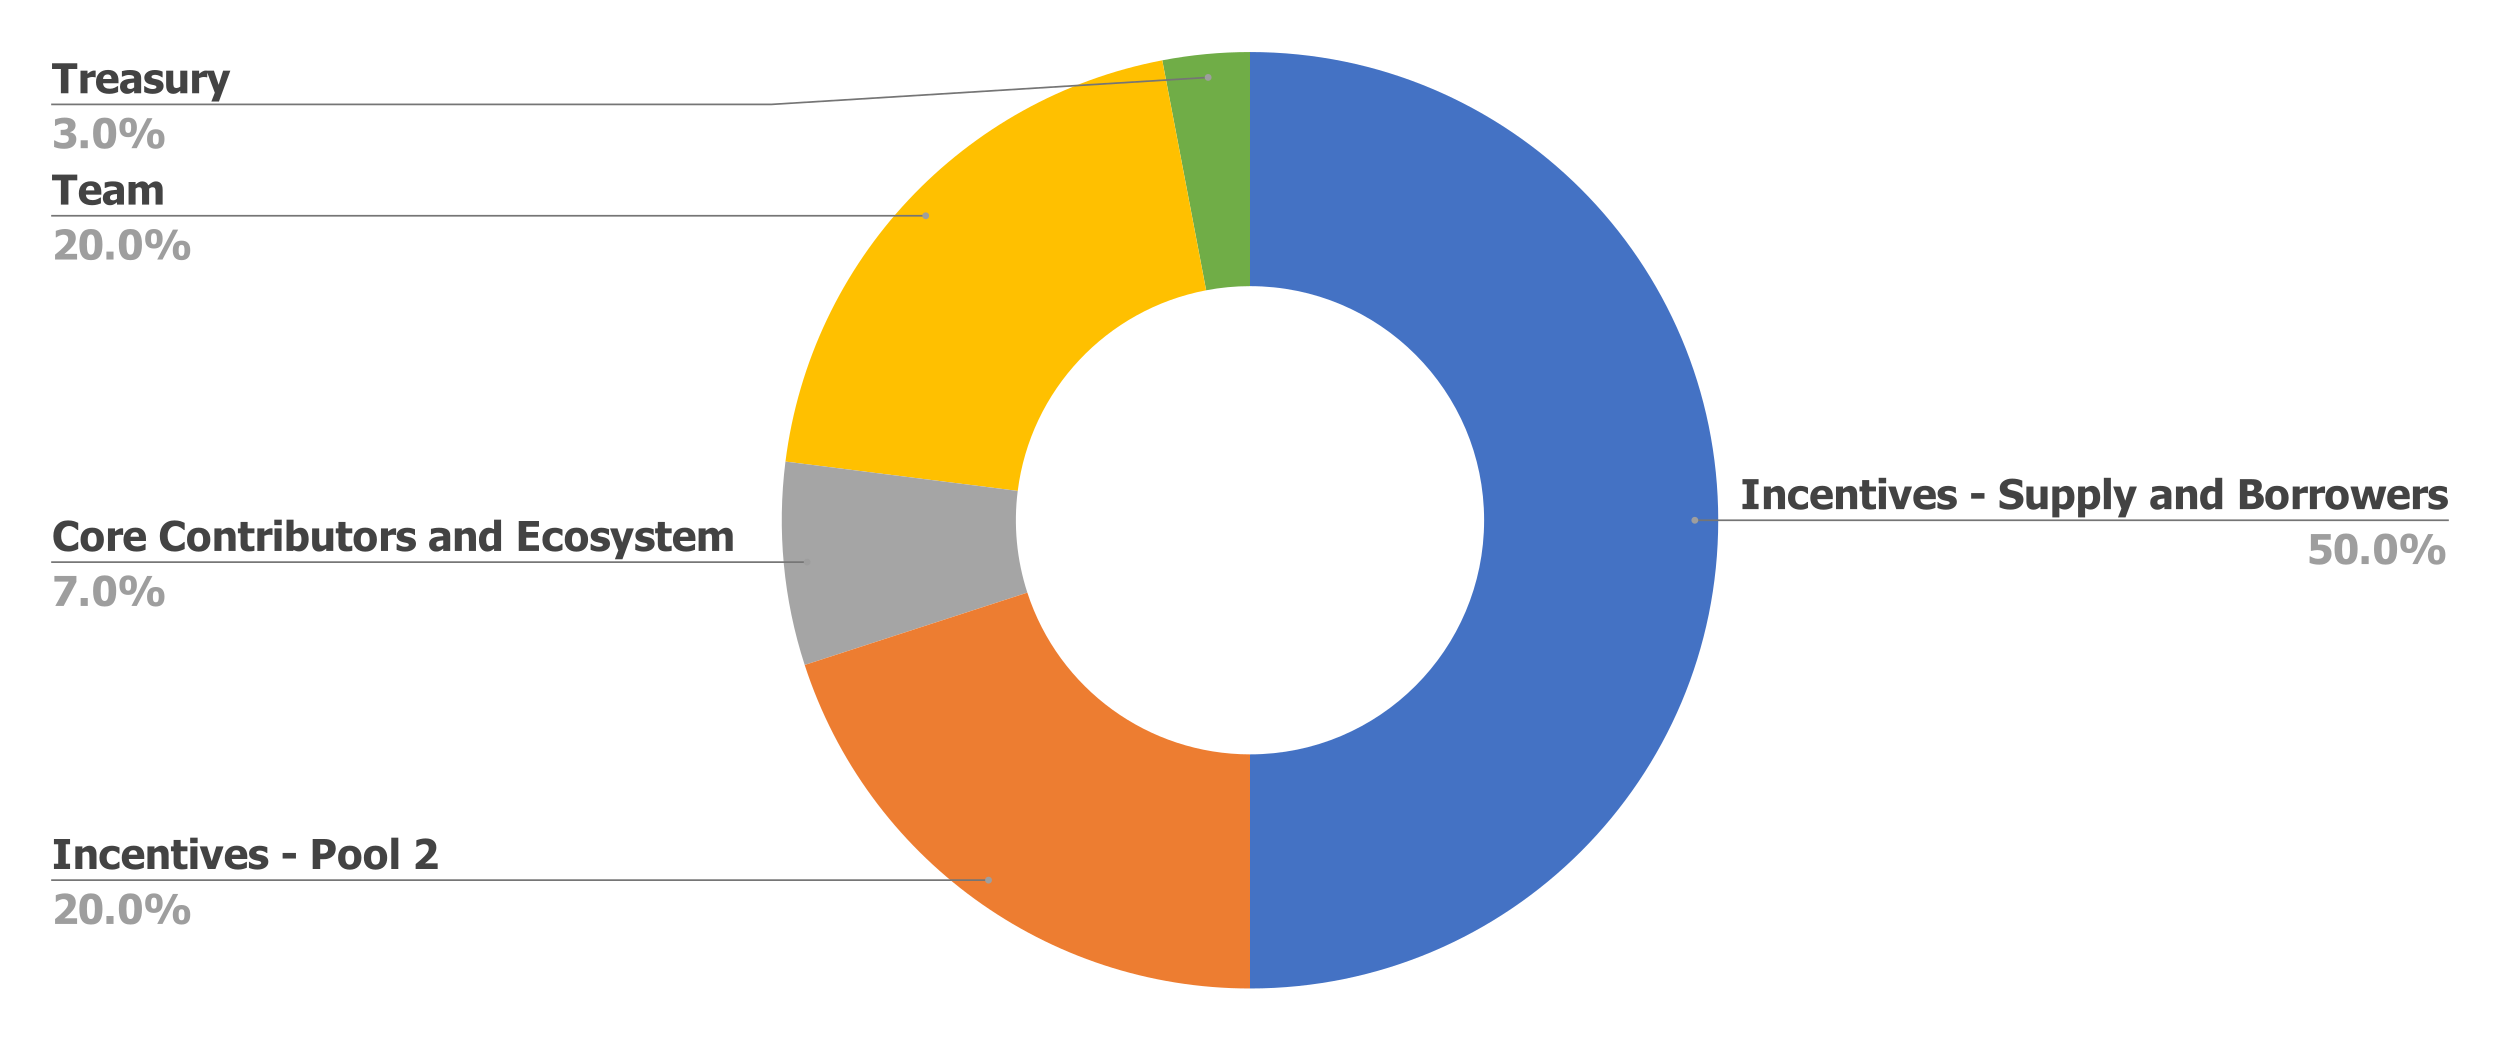
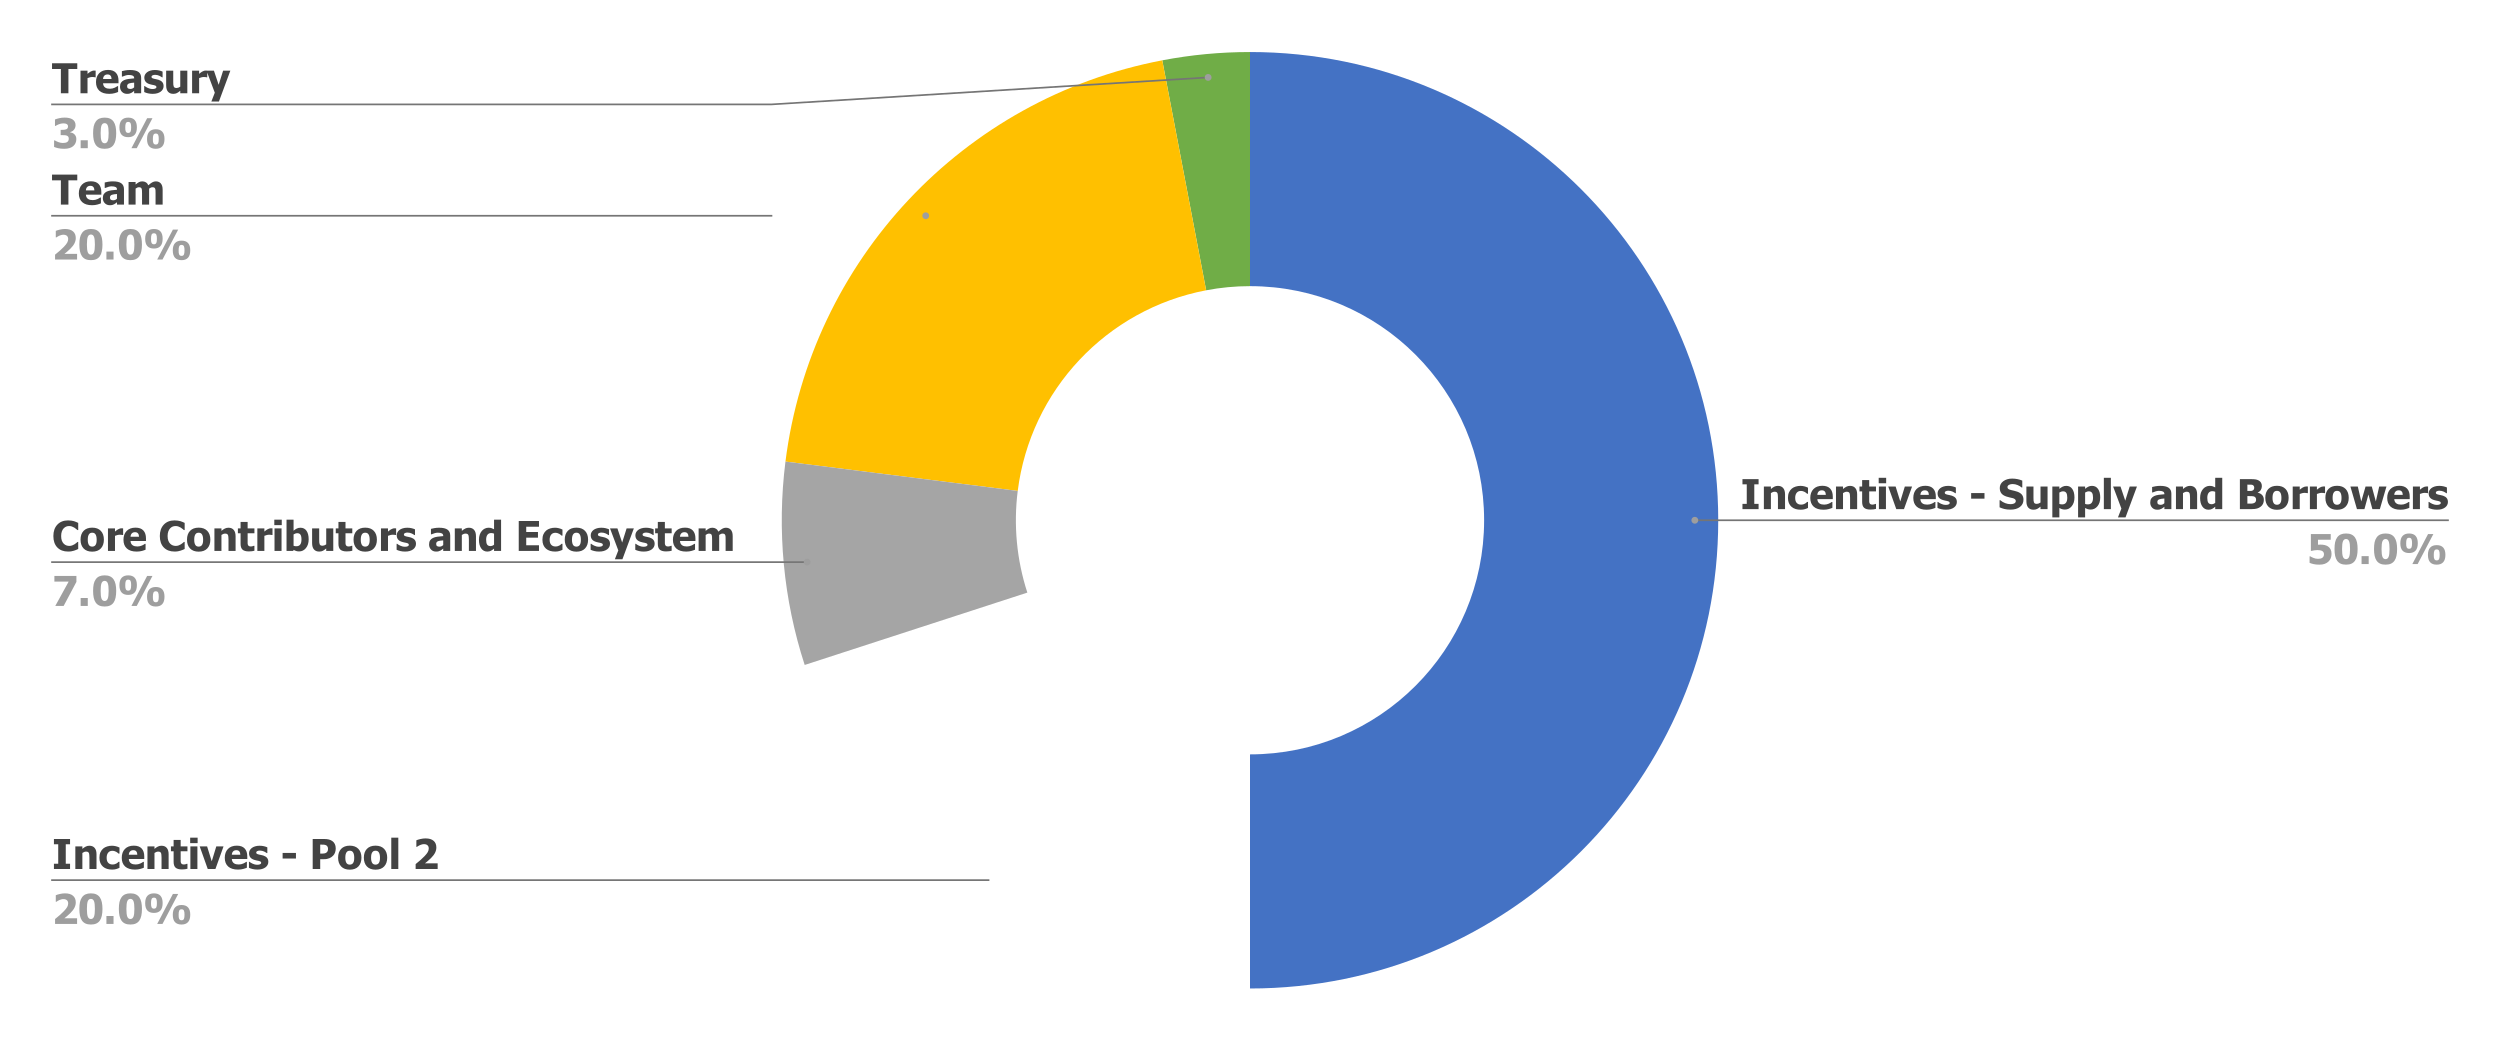
<svg xmlns="http://www.w3.org/2000/svg" version="1.1" viewBox="0.0 0.0 1456.0 606.0" fill="none" stroke="none" stroke-linecap="square" stroke-miterlimit="10" width="1456" height="606">
  <path fill="#ffffff" d="M0 0L1456.0 0L1456.0 606.0L0 606.0L0 0Z" fill-rule="nonzero" />
  <path fill="#4472c4" d="M728.0 30.3C878.608 30.3 1000.7 152.392 1000.7 303.0C1000.7 453.608 878.608 575.7 728.0 575.7L728.0 439.35C803.304 439.35 864.35 378.304 864.35 303.0C864.35 227.696 803.304 166.65 728.0 166.65Z" fill-rule="nonzero" />
  <path fill="#70ad47" d="M676.901 35.13C693.744 31.917 710.853 30.3 728.0 30.3L728.0 166.65C719.427 166.65 710.872 167.459 702.451 169.065Z" fill-rule="nonzero" />
  <path fill="#ffc000" d="M457.45 268.822C472.257 151.612 560.853 57.268 676.901 35.13L702.451 169.065C644.426 180.134 600.129 227.306 592.725 285.911Z" fill-rule="nonzero" />
  <path fill="#a5a5a5" d="M468.647 387.269C456.242 349.092 452.419 308.647 457.45 268.822L592.725 285.911C590.21 305.823 592.121 326.046 598.323 345.134Z" fill-rule="nonzero" />
-   <path fill="#ed7d31" d="M728.0 575.7C609.859 575.7 505.154 499.627 468.647 387.269L598.323 345.134C616.577 401.314 668.93 439.35 728.0 439.35Z" fill-rule="nonzero" />
  <path fill="#434343" d="M35.456 54.3L35.456 40.175L30.3 40.175L30.3 36.847L45.003 36.847L45.003 40.175L39.847 40.175L39.847 54.3L35.456 54.3ZM55.706 45.019L55.362 45.019Q55.128 44.941 54.675 44.894Q54.237 44.847 53.706 44.847Q53.066 44.847 52.347 45.034Q51.644 45.222 50.972 45.487L50.972 54.3L46.878 54.3L46.878 41.144L50.972 41.144L50.972 43.019Q51.253 42.769 51.753 42.378Q52.253 41.987 52.659 41.753Q53.112 41.472 53.691 41.284Q54.284 41.097 54.816 41.097Q55.019 41.097 55.253 41.112Q55.503 41.112 55.706 41.144L55.706 45.019ZM63.612 54.659Q59.878 54.659 57.894 52.878Q55.909 51.081 55.909 47.8Q55.909 44.566 57.753 42.644Q59.612 40.722 62.941 40.722Q65.972 40.722 67.487 42.362Q69.019 43.987 69.019 47.019L69.019 48.503L60.019 48.503Q60.081 49.409 60.409 50.034Q60.737 50.644 61.284 51.003Q61.8 51.362 62.503 51.534Q63.206 51.691 64.05 51.691Q64.753 51.691 65.441 51.534Q66.144 51.362 66.722 51.112Q67.222 50.894 67.644 50.644Q68.081 50.378 68.347 50.175L68.784 50.175L68.784 53.566Q68.269 53.753 67.847 53.925Q67.441 54.097 66.722 54.269Q66.05 54.456 65.331 54.55Q64.628 54.659 63.612 54.659ZM64.972 46.019Q64.941 44.722 64.362 44.05Q63.8 43.362 62.628 43.362Q61.425 43.362 60.753 44.081Q60.081 44.8 60.019 46.019L64.972 46.019ZM78.128 50.862L78.128 48.128Q77.081 48.222 76.441 48.3Q75.8 48.378 75.175 48.597Q74.628 48.784 74.331 49.175Q74.034 49.55 74.034 50.191Q74.034 51.112 74.534 51.456Q75.034 51.8 76.003 51.8Q76.55 51.8 77.112 51.566Q77.675 51.316 78.128 50.862ZM78.128 52.909Q77.706 53.253 77.362 53.534Q77.034 53.816 76.472 54.097Q75.925 54.378 75.394 54.519Q74.878 54.659 73.941 54.659Q72.191 54.659 71.034 53.487Q69.894 52.3 69.894 50.519Q69.894 49.066 70.472 48.159Q71.066 47.253 72.159 46.722Q73.269 46.191 74.816 45.987Q76.362 45.769 78.144 45.644L78.144 45.581Q78.144 44.487 77.347 44.081Q76.55 43.659 74.941 43.659Q74.206 43.659 73.237 43.925Q72.269 44.191 71.347 44.597L70.987 44.597L70.987 41.425Q71.597 41.237 72.956 41.003Q74.316 40.769 75.706 40.769Q79.097 40.769 80.644 41.894Q82.206 43.019 82.206 45.347L82.206 54.3L78.128 54.3L78.128 52.909ZM88.878 54.659Q87.425 54.659 86.128 54.347Q84.831 54.034 83.987 53.612L83.987 50.144L84.331 50.144Q84.628 50.362 85.003 50.628Q85.378 50.894 86.05 51.191Q86.612 51.456 87.331 51.659Q88.066 51.847 88.909 51.847Q89.769 51.847 90.425 51.581Q91.097 51.316 91.097 50.722Q91.097 50.269 90.784 50.034Q90.487 49.8 89.612 49.581Q89.144 49.472 88.425 49.347Q87.706 49.206 87.159 49.019Q85.612 48.55 84.831 47.612Q84.05 46.659 84.05 45.128Q84.05 44.237 84.456 43.472Q84.862 42.691 85.644 42.081Q86.425 41.472 87.581 41.128Q88.737 40.769 90.191 40.769Q91.581 40.769 92.737 41.05Q93.894 41.331 94.691 41.706L94.691 45.034L94.362 45.034Q94.159 44.878 93.691 44.612Q93.237 44.331 92.8 44.128Q92.284 43.894 91.644 43.737Q91.019 43.581 90.347 43.581Q89.456 43.581 88.831 43.894Q88.222 44.191 88.222 44.706Q88.222 45.144 88.519 45.409Q88.831 45.659 89.847 45.909Q90.378 46.034 91.066 46.159Q91.753 46.284 92.378 46.487Q93.8 46.956 94.534 47.847Q95.269 48.722 95.269 50.191Q95.269 51.112 94.831 51.956Q94.394 52.784 93.597 53.362Q92.753 53.987 91.612 54.316Q90.472 54.659 88.878 54.659ZM109.097 54.3L104.987 54.3L104.987 52.847Q103.925 53.737 103.034 54.206Q102.144 54.659 100.909 54.659Q98.956 54.659 97.862 53.425Q96.769 52.191 96.769 49.706L96.769 41.144L100.894 41.144L100.894 47.659Q100.894 48.691 100.941 49.331Q101.003 49.972 101.191 50.425Q101.378 50.831 101.769 51.05Q102.175 51.253 102.878 51.253Q103.3 51.253 103.894 51.05Q104.487 50.831 104.987 50.472L104.987 41.144L109.097 41.144L109.097 54.3ZM120.706 45.019L120.362 45.019Q120.128 44.941 119.675 44.894Q119.237 44.847 118.706 44.847Q118.066 44.847 117.347 45.034Q116.644 45.222 115.972 45.487L115.972 54.3L111.878 54.3L111.878 41.144L115.972 41.144L115.972 43.019Q116.253 42.769 116.753 42.378Q117.253 41.987 117.659 41.753Q118.112 41.472 118.691 41.284Q119.284 41.097 119.816 41.097Q120.019 41.097 120.253 41.112Q120.503 41.112 120.706 41.144L120.706 45.019ZM134.159 41.144L127.503 59.128L123.097 59.128L125.097 53.987L120.269 41.144L124.581 41.144L127.347 49.394L129.941 41.144L134.159 41.144Z" fill-rule="nonzero" />
  <path fill="#9e9e9e" d="M44.456 81.019Q44.456 82.284 43.972 83.347Q43.503 84.394 42.597 85.144Q41.675 85.878 40.425 86.269Q39.175 86.659 37.378 86.659Q35.347 86.659 33.878 86.316Q32.425 85.987 31.503 85.566L31.503 81.769L31.925 81.769Q32.894 82.378 34.191 82.831Q35.487 83.269 36.55 83.269Q37.175 83.269 37.925 83.159Q38.675 83.05 39.175 82.675Q39.566 82.378 39.8 81.956Q40.05 81.534 40.05 80.737Q40.05 79.972 39.706 79.566Q39.378 79.144 38.816 78.956Q38.253 78.753 37.456 78.737Q36.675 78.706 36.081 78.706L35.331 78.706L35.331 75.628L36.019 75.628Q36.816 75.628 37.487 75.566Q38.159 75.487 38.628 75.284Q39.097 75.066 39.347 74.675Q39.612 74.269 39.612 73.581Q39.612 73.05 39.362 72.722Q39.128 72.394 38.769 72.206Q38.347 71.987 37.784 71.925Q37.222 71.847 36.816 71.847Q36.175 71.847 35.503 72.003Q34.831 72.159 34.206 72.394Q33.706 72.581 33.159 72.878Q32.628 73.175 32.378 73.331L32.019 73.331L32.019 69.581Q32.909 69.206 34.441 68.847Q35.972 68.487 37.566 68.487Q39.128 68.487 40.269 68.753Q41.409 69.019 42.222 69.534Q43.112 70.097 43.55 70.941Q44.003 71.784 44.003 72.862Q44.003 74.347 43.144 75.472Q42.284 76.581 40.878 76.909L40.878 77.081Q41.487 77.175 42.081 77.394Q42.675 77.612 43.237 78.112Q43.769 78.581 44.112 79.3Q44.456 80.019 44.456 81.019ZM51.128 86.3L46.972 86.3L46.972 81.691L51.128 81.691L51.128 86.3ZM67.675 77.566Q67.675 79.831 67.3 81.534Q66.941 83.222 66.144 84.362Q65.347 85.503 64.066 86.081Q62.8 86.659 60.941 86.659Q59.097 86.659 57.816 86.081Q56.55 85.503 55.737 84.347Q54.941 83.191 54.581 81.519Q54.222 79.831 54.222 77.581Q54.222 75.253 54.566 73.612Q54.925 71.972 55.769 70.8Q56.581 69.628 57.862 69.066Q59.159 68.503 60.941 68.503Q62.831 68.503 64.081 69.097Q65.347 69.675 66.159 70.847Q66.956 72.003 67.316 73.691Q67.675 75.378 67.675 77.566ZM63.269 77.566Q63.269 74.331 62.737 73.034Q62.206 71.722 60.941 71.722Q59.691 71.722 59.144 73.034Q58.612 74.331 58.612 77.597Q58.612 80.784 59.144 82.112Q59.691 83.441 60.941 83.441Q62.191 83.441 62.722 82.112Q63.269 80.784 63.269 77.566ZM79.722 74.159Q79.722 77.066 78.425 78.487Q77.128 79.894 74.659 79.894Q72.128 79.894 70.831 78.487Q69.55 77.081 69.55 74.206Q69.55 71.331 70.862 69.925Q72.175 68.503 74.659 68.503Q77.191 68.503 78.456 69.925Q79.722 71.331 79.722 74.159ZM88.784 68.847L79.644 86.3L76.55 86.3L85.691 68.847L88.784 68.847ZM95.8 80.925Q95.8 83.831 94.503 85.253Q93.206 86.659 90.737 86.659Q88.206 86.659 86.909 85.253Q85.628 83.847 85.628 80.972Q85.628 78.112 86.941 76.706Q88.253 75.284 90.737 75.284Q93.269 75.284 94.534 76.706Q95.8 78.112 95.8 80.925ZM76.378 74.191Q76.378 73.456 76.316 72.847Q76.253 72.237 76.066 71.831Q75.878 71.409 75.534 71.206Q75.191 71.003 74.659 71.003Q74.097 71.003 73.784 71.206Q73.472 71.409 73.269 71.831Q73.097 72.206 73.019 72.862Q72.956 73.503 72.956 74.206Q72.956 75.066 73.003 75.581Q73.05 76.097 73.253 76.566Q73.441 76.972 73.784 77.191Q74.128 77.409 74.659 77.409Q75.191 77.409 75.534 77.206Q75.878 76.987 76.066 76.566Q76.222 76.191 76.3 75.612Q76.378 75.019 76.378 74.191ZM92.456 80.972Q92.456 80.222 92.394 79.612Q92.331 79.003 92.144 78.597Q91.956 78.191 91.612 77.987Q91.269 77.784 90.737 77.784Q90.175 77.784 89.862 77.987Q89.55 78.191 89.347 78.612Q89.175 78.987 89.097 79.628Q89.034 80.269 89.034 80.972Q89.034 81.847 89.081 82.362Q89.128 82.862 89.331 83.331Q89.519 83.737 89.862 83.956Q90.206 84.175 90.737 84.175Q91.269 84.175 91.612 83.972Q91.956 83.753 92.144 83.331Q92.3 82.956 92.378 82.378Q92.456 81.784 92.456 80.972Z" fill-rule="nonzero" />
  <path stroke="#757575" stroke-width="1.0" stroke-linecap="butt" d="M30.3 60.8L449.3 60.8L703.62 45.085" fill-rule="nonzero" />
  <path fill="#9e9e9e" d="M705.62 45.085C705.62 43.98 704.724 43.085 703.62 43.085C702.515 43.085 701.62 43.98 701.62 45.085C701.62 46.189 702.515 47.085 703.62 47.085C704.724 47.085 705.62 46.189 705.62 45.085" fill-rule="nonzero" />
  <path fill="#434343" d="M35.456 119.158L35.456 105.033L30.3 105.033L30.3 101.705L45.003 101.705L45.003 105.033L39.847 105.033L39.847 119.158L35.456 119.158ZM53.612 119.517Q49.878 119.517 47.894 117.736Q45.909 115.939 45.909 112.658Q45.909 109.423 47.753 107.502Q49.612 105.58 52.941 105.58Q55.972 105.58 57.487 107.22Q59.019 108.845 59.019 111.877L59.019 113.361L50.019 113.361Q50.081 114.267 50.409 114.892Q50.737 115.502 51.284 115.861Q51.8 116.22 52.503 116.392Q53.206 116.548 54.05 116.548Q54.753 116.548 55.441 116.392Q56.144 116.22 56.722 115.97Q57.222 115.752 57.644 115.502Q58.081 115.236 58.347 115.033L58.784 115.033L58.784 118.423Q58.269 118.611 57.847 118.783Q57.441 118.955 56.722 119.127Q56.05 119.314 55.331 119.408Q54.628 119.517 53.612 119.517ZM54.972 110.877Q54.941 109.58 54.362 108.908Q53.8 108.22 52.628 108.22Q51.425 108.22 50.753 108.939Q50.081 109.658 50.019 110.877L54.972 110.877ZM68.128 115.72L68.128 112.986Q67.081 113.08 66.441 113.158Q65.8 113.236 65.175 113.455Q64.628 113.642 64.331 114.033Q64.034 114.408 64.034 115.048Q64.034 115.97 64.534 116.314Q65.034 116.658 66.003 116.658Q66.55 116.658 67.112 116.423Q67.675 116.173 68.128 115.72ZM68.128 117.767Q67.706 118.111 67.362 118.392Q67.034 118.673 66.472 118.955Q65.925 119.236 65.394 119.377Q64.878 119.517 63.941 119.517Q62.191 119.517 61.034 118.345Q59.894 117.158 59.894 115.377Q59.894 113.923 60.472 113.017Q61.066 112.111 62.159 111.58Q63.269 111.048 64.816 110.845Q66.362 110.627 68.144 110.502L68.144 110.439Q68.144 109.345 67.347 108.939Q66.55 108.517 64.941 108.517Q64.206 108.517 63.237 108.783Q62.269 109.048 61.347 109.455L60.987 109.455L60.987 106.283Q61.597 106.095 62.956 105.861Q64.316 105.627 65.706 105.627Q69.097 105.627 70.644 106.752Q72.206 107.877 72.206 110.205L72.206 119.158L68.128 119.158L68.128 117.767ZM90.597 119.158L90.597 112.58Q90.597 111.611 90.566 110.939Q90.534 110.267 90.347 109.845Q90.175 109.423 89.8 109.236Q89.441 109.048 88.769 109.048Q88.3 109.048 87.847 109.252Q87.394 109.455 86.847 109.83L86.847 119.158L82.722 119.158L82.722 112.58Q82.722 111.627 82.675 110.955Q82.644 110.267 82.472 109.845Q82.284 109.423 81.909 109.236Q81.55 109.048 80.894 109.048Q80.394 109.048 79.909 109.283Q79.425 109.517 78.972 109.83L78.972 119.158L74.878 119.158L74.878 106.002L78.972 106.002L78.972 107.455Q79.987 106.595 80.878 106.111Q81.769 105.627 82.878 105.627Q84.081 105.627 84.987 106.205Q85.909 106.783 86.394 107.923Q87.581 106.814 88.628 106.22Q89.675 105.627 90.753 105.627Q91.659 105.627 92.378 105.923Q93.112 106.22 93.628 106.798Q94.175 107.439 94.441 108.314Q94.722 109.189 94.722 110.595L94.722 119.158L90.597 119.158Z" fill-rule="nonzero" />
  <path fill="#9e9e9e" d="M44.894 151.158L32.066 151.158L32.066 148.314Q33.706 147.017 34.987 145.877Q36.284 144.72 37.269 143.689Q38.55 142.345 39.128 141.33Q39.706 140.298 39.706 139.22Q39.706 138.002 38.972 137.361Q38.253 136.705 36.941 136.705Q36.284 136.705 35.691 136.877Q35.097 137.033 34.487 137.298Q33.894 137.564 33.472 137.845Q33.05 138.127 32.831 138.267L32.487 138.267L32.487 134.455Q33.237 134.111 34.8 133.736Q36.378 133.361 37.831 133.361Q40.925 133.361 42.519 134.752Q44.128 136.127 44.128 138.642Q44.128 140.189 43.394 141.673Q42.675 143.158 40.987 144.845Q39.941 145.892 38.941 146.705Q37.941 147.517 37.503 147.861L44.894 147.861L44.894 151.158ZM59.675 142.423Q59.675 144.689 59.3 146.392Q58.941 148.08 58.144 149.22Q57.347 150.361 56.066 150.939Q54.8 151.517 52.941 151.517Q51.097 151.517 49.816 150.939Q48.55 150.361 47.737 149.205Q46.941 148.048 46.581 146.377Q46.222 144.689 46.222 142.439Q46.222 140.111 46.566 138.47Q46.925 136.83 47.769 135.658Q48.581 134.486 49.862 133.923Q51.159 133.361 52.941 133.361Q54.831 133.361 56.081 133.955Q57.347 134.533 58.159 135.705Q58.956 136.861 59.316 138.548Q59.675 140.236 59.675 142.423ZM55.269 142.423Q55.269 139.189 54.737 137.892Q54.206 136.58 52.941 136.58Q51.691 136.58 51.144 137.892Q50.612 139.189 50.612 142.455Q50.612 145.642 51.144 146.97Q51.691 148.298 52.941 148.298Q54.191 148.298 54.722 146.97Q55.269 145.642 55.269 142.423ZM66.128 151.158L61.972 151.158L61.972 146.548L66.128 146.548L66.128 151.158ZM82.675 142.423Q82.675 144.689 82.3 146.392Q81.941 148.08 81.144 149.22Q80.347 150.361 79.066 150.939Q77.8 151.517 75.941 151.517Q74.097 151.517 72.816 150.939Q71.55 150.361 70.737 149.205Q69.941 148.048 69.581 146.377Q69.222 144.689 69.222 142.439Q69.222 140.111 69.566 138.47Q69.925 136.83 70.769 135.658Q71.581 134.486 72.862 133.923Q74.159 133.361 75.941 133.361Q77.831 133.361 79.081 133.955Q80.347 134.533 81.159 135.705Q81.956 136.861 82.316 138.548Q82.675 140.236 82.675 142.423ZM78.269 142.423Q78.269 139.189 77.737 137.892Q77.206 136.58 75.941 136.58Q74.691 136.58 74.144 137.892Q73.612 139.189 73.612 142.455Q73.612 145.642 74.144 146.97Q74.691 148.298 75.941 148.298Q77.191 148.298 77.722 146.97Q78.269 145.642 78.269 142.423ZM94.722 139.017Q94.722 141.923 93.425 143.345Q92.128 144.752 89.659 144.752Q87.128 144.752 85.831 143.345Q84.55 141.939 84.55 139.064Q84.55 136.189 85.862 134.783Q87.175 133.361 89.659 133.361Q92.191 133.361 93.456 134.783Q94.722 136.189 94.722 139.017ZM103.784 133.705L94.644 151.158L91.55 151.158L100.691 133.705L103.784 133.705ZM110.8 145.783Q110.8 148.689 109.503 150.111Q108.206 151.517 105.737 151.517Q103.206 151.517 101.909 150.111Q100.628 148.705 100.628 145.83Q100.628 142.97 101.941 141.564Q103.253 140.142 105.737 140.142Q108.269 140.142 109.534 141.564Q110.8 142.97 110.8 145.783ZM91.378 139.048Q91.378 138.314 91.316 137.705Q91.253 137.095 91.066 136.689Q90.878 136.267 90.534 136.064Q90.191 135.861 89.659 135.861Q89.097 135.861 88.784 136.064Q88.472 136.267 88.269 136.689Q88.097 137.064 88.019 137.72Q87.956 138.361 87.956 139.064Q87.956 139.923 88.003 140.439Q88.05 140.955 88.253 141.423Q88.441 141.83 88.784 142.048Q89.128 142.267 89.659 142.267Q90.191 142.267 90.534 142.064Q90.878 141.845 91.066 141.423Q91.222 141.048 91.3 140.47Q91.378 139.877 91.378 139.048ZM107.456 145.83Q107.456 145.08 107.394 144.47Q107.331 143.861 107.144 143.455Q106.956 143.048 106.612 142.845Q106.269 142.642 105.737 142.642Q105.175 142.642 104.862 142.845Q104.55 143.048 104.347 143.47Q104.175 143.845 104.097 144.486Q104.034 145.127 104.034 145.83Q104.034 146.705 104.081 147.22Q104.128 147.72 104.331 148.189Q104.519 148.595 104.862 148.814Q105.206 149.033 105.737 149.033Q106.269 149.033 106.612 148.83Q106.956 148.611 107.144 148.189Q107.3 147.814 107.378 147.236Q107.456 146.642 107.456 145.83Z" fill-rule="nonzero" />
-   <path stroke="#757575" stroke-width="1.0" stroke-linecap="butt" d="M30.3 125.658L449.3 125.658L539.15 125.658" fill-rule="nonzero" />
+   <path stroke="#757575" stroke-width="1.0" stroke-linecap="butt" d="M30.3 125.658L449.3 125.658" fill-rule="nonzero" />
  <path fill="#9e9e9e" d="M541.15 125.658C541.15 124.553 540.254 123.658 539.15 123.658C538.045 123.658 537.15 124.553 537.15 125.658C537.15 126.762 538.045 127.658 539.15 127.658C540.254 127.658 541.15 126.762 541.15 125.658" fill-rule="nonzero" />
  <path fill="#434343" d="M39.628 321.224Q35.706 321.224 33.394 318.849Q31.081 316.474 31.081 312.177Q31.081 308.021 33.394 305.552Q35.722 303.083 39.644 303.083Q40.691 303.083 41.519 303.208Q42.347 303.318 43.112 303.536Q43.706 303.708 44.409 304.021Q45.112 304.318 45.55 304.536L45.55 308.708L45.097 308.708Q44.784 308.427 44.3 308.036Q43.831 307.63 43.222 307.255Q42.612 306.88 41.878 306.63Q41.144 306.365 40.347 306.365Q39.394 306.365 38.597 306.661Q37.816 306.958 37.097 307.693Q36.441 308.365 36.019 309.505Q35.612 310.63 35.612 312.177Q35.612 313.818 36.034 314.927Q36.472 316.021 37.175 316.708Q37.862 317.365 38.691 317.661Q39.534 317.943 40.362 317.943Q41.237 317.943 42.019 317.661Q42.8 317.38 43.347 317.021Q43.925 316.661 44.362 316.286Q44.816 315.911 45.144 315.615L45.55 315.615L45.55 319.724Q45.066 319.943 44.425 320.24Q43.8 320.521 43.128 320.708Q42.316 320.958 41.597 321.083Q40.878 321.224 39.628 321.224ZM60.503 314.302Q60.503 317.552 58.722 319.427Q56.956 321.286 53.706 321.286Q50.487 321.286 48.691 319.427Q46.909 317.552 46.909 314.302Q46.909 311.021 48.691 309.161Q50.487 307.302 53.706 307.302Q56.941 307.302 58.722 309.177Q60.503 311.052 60.503 314.302ZM56.3 314.333Q56.3 313.161 56.097 312.38Q55.909 311.599 55.566 311.13Q55.206 310.63 54.753 310.443Q54.3 310.255 53.706 310.255Q53.159 310.255 52.706 310.427Q52.269 310.583 51.894 311.068Q51.534 311.521 51.316 312.318Q51.112 313.115 51.112 314.333Q51.112 315.536 51.316 316.286Q51.519 317.021 51.831 317.474Q52.159 317.927 52.644 318.146Q53.144 318.349 53.737 318.349Q54.237 318.349 54.737 318.146Q55.253 317.927 55.566 317.505Q55.925 317.005 56.112 316.302Q56.3 315.583 56.3 314.333ZM71.706 311.599L71.362 311.599Q71.128 311.521 70.675 311.474Q70.237 311.427 69.706 311.427Q69.066 311.427 68.347 311.615Q67.644 311.802 66.972 312.068L66.972 320.88L62.878 320.88L62.878 307.724L66.972 307.724L66.972 309.599Q67.253 309.349 67.753 308.958Q68.253 308.568 68.659 308.333Q69.112 308.052 69.691 307.865Q70.284 307.677 70.816 307.677Q71.019 307.677 71.253 307.693Q71.503 307.693 71.706 307.724L71.706 311.599ZM79.612 321.24Q75.878 321.24 73.894 319.458Q71.909 317.661 71.909 314.38Q71.909 311.146 73.753 309.224Q75.612 307.302 78.941 307.302Q81.972 307.302 83.487 308.943Q85.019 310.568 85.019 313.599L85.019 315.083L76.019 315.083Q76.081 315.99 76.409 316.615Q76.737 317.224 77.284 317.583Q77.8 317.943 78.503 318.115Q79.206 318.271 80.05 318.271Q80.753 318.271 81.441 318.115Q82.144 317.943 82.722 317.693Q83.222 317.474 83.644 317.224Q84.081 316.958 84.347 316.755L84.784 316.755L84.784 320.146Q84.269 320.333 83.847 320.505Q83.441 320.677 82.722 320.849Q82.05 321.036 81.331 321.13Q80.628 321.24 79.612 321.24ZM80.972 312.599Q80.941 311.302 80.362 310.63Q79.8 309.943 78.628 309.943Q77.425 309.943 76.753 310.661Q76.081 311.38 76.019 312.599L80.972 312.599ZM101.628 321.224Q97.706 321.224 95.394 318.849Q93.081 316.474 93.081 312.177Q93.081 308.021 95.394 305.552Q97.722 303.083 101.644 303.083Q102.691 303.083 103.519 303.208Q104.347 303.318 105.112 303.536Q105.706 303.708 106.409 304.021Q107.112 304.318 107.55 304.536L107.55 308.708L107.097 308.708Q106.784 308.427 106.3 308.036Q105.831 307.63 105.222 307.255Q104.612 306.88 103.878 306.63Q103.144 306.365 102.347 306.365Q101.394 306.365 100.597 306.661Q99.816 306.958 99.097 307.693Q98.441 308.365 98.019 309.505Q97.612 310.63 97.612 312.177Q97.612 313.818 98.034 314.927Q98.472 316.021 99.175 316.708Q99.862 317.365 100.691 317.661Q101.534 317.943 102.362 317.943Q103.237 317.943 104.019 317.661Q104.8 317.38 105.347 317.021Q105.925 316.661 106.362 316.286Q106.816 315.911 107.144 315.615L107.55 315.615L107.55 319.724Q107.066 319.943 106.425 320.24Q105.8 320.521 105.128 320.708Q104.316 320.958 103.597 321.083Q102.878 321.224 101.628 321.224ZM122.503 314.302Q122.503 317.552 120.722 319.427Q118.956 321.286 115.706 321.286Q112.487 321.286 110.691 319.427Q108.909 317.552 108.909 314.302Q108.909 311.021 110.691 309.161Q112.487 307.302 115.706 307.302Q118.941 307.302 120.722 309.177Q122.503 311.052 122.503 314.302ZM118.3 314.333Q118.3 313.161 118.097 312.38Q117.909 311.599 117.566 311.13Q117.206 310.63 116.753 310.443Q116.3 310.255 115.706 310.255Q115.159 310.255 114.706 310.427Q114.269 310.583 113.894 311.068Q113.534 311.521 113.316 312.318Q113.112 313.115 113.112 314.333Q113.112 315.536 113.316 316.286Q113.519 317.021 113.831 317.474Q114.159 317.927 114.644 318.146Q115.144 318.349 115.737 318.349Q116.237 318.349 116.737 318.146Q117.253 317.927 117.566 317.505Q117.925 317.005 118.112 316.302Q118.3 315.583 118.3 314.333ZM137.206 320.88L133.081 320.88L133.081 314.349Q133.081 313.552 133.003 312.771Q132.941 311.974 132.769 311.599Q132.566 311.146 132.159 310.958Q131.769 310.771 131.097 310.771Q130.597 310.771 130.081 310.958Q129.566 311.146 128.972 311.552L128.972 320.88L124.878 320.88L124.878 307.724L128.972 307.724L128.972 309.177Q129.988 308.318 130.941 307.833Q131.894 307.349 133.05 307.349Q135.066 307.349 136.128 308.63Q137.206 309.896 137.206 312.318L137.206 320.88ZM144.909 321.146Q142.409 321.146 141.253 320.115Q140.113 319.068 140.113 316.724L140.113 310.583L138.55 310.583L138.55 307.724L140.113 307.724L140.113 303.958L144.222 303.958L144.222 307.724L148.175 307.724L148.175 310.583L144.222 310.583L144.222 315.24Q144.222 315.927 144.222 316.443Q144.238 316.958 144.425 317.38Q144.581 317.786 144.988 318.036Q145.409 318.271 146.206 318.271Q146.534 318.271 147.066 318.13Q147.613 317.99 147.816 317.865L148.175 317.865L148.175 320.755Q147.503 320.943 146.753 321.036Q146.003 321.146 144.909 321.146ZM158.706 311.599L158.363 311.599Q158.128 311.521 157.675 311.474Q157.238 311.427 156.706 311.427Q156.066 311.427 155.347 311.615Q154.644 311.802 153.972 312.068L153.972 320.88L149.878 320.88L149.878 307.724L153.972 307.724L153.972 309.599Q154.253 309.349 154.753 308.958Q155.253 308.568 155.659 308.333Q156.113 308.052 156.691 307.865Q157.284 307.677 157.816 307.677Q158.019 307.677 158.253 307.693Q158.503 307.693 158.706 307.724L158.706 311.599ZM163.972 320.88L159.878 320.88L159.878 307.724L163.972 307.724L163.972 320.88ZM164.097 305.849L159.753 305.849L159.753 302.646L164.097 302.646L164.097 305.849ZM175.581 314.193Q175.581 312.224 174.972 311.38Q174.378 310.536 173.144 310.536Q172.597 310.536 172.05 310.724Q171.503 310.896 170.972 311.24L170.972 317.849Q171.378 318.021 171.8 318.083Q172.222 318.13 172.628 318.13Q174.113 318.13 174.847 317.146Q175.581 316.161 175.581 314.193ZM179.769 314.115Q179.769 317.255 178.175 319.208Q176.581 321.146 174.238 321.146Q173.253 321.146 172.519 320.911Q171.8 320.693 170.972 320.224L170.8 320.88L166.878 320.88L166.878 302.646L170.972 302.646L170.972 309.083Q171.878 308.318 172.816 307.833Q173.753 307.349 174.988 307.349Q177.284 307.349 178.519 309.146Q179.769 310.943 179.769 314.115ZM194.097 320.88L189.988 320.88L189.988 319.427Q188.925 320.318 188.034 320.786Q187.144 321.24 185.909 321.24Q183.956 321.24 182.863 320.005Q181.769 318.771 181.769 316.286L181.769 307.724L185.894 307.724L185.894 314.24Q185.894 315.271 185.941 315.911Q186.003 316.552 186.191 317.005Q186.378 317.411 186.769 317.63Q187.175 317.833 187.878 317.833Q188.3 317.833 188.894 317.63Q189.488 317.411 189.988 317.052L189.988 307.724L194.097 307.724L194.097 320.88ZM201.909 321.146Q199.409 321.146 198.253 320.115Q197.113 319.068 197.113 316.724L197.113 310.583L195.55 310.583L195.55 307.724L197.113 307.724L197.113 303.958L201.222 303.958L201.222 307.724L205.175 307.724L205.175 310.583L201.222 310.583L201.222 315.24Q201.222 315.927 201.222 316.443Q201.238 316.958 201.425 317.38Q201.581 317.786 201.988 318.036Q202.409 318.271 203.206 318.271Q203.534 318.271 204.066 318.13Q204.613 317.99 204.816 317.865L205.175 317.865L205.175 320.755Q204.503 320.943 203.753 321.036Q203.003 321.146 201.909 321.146ZM219.503 314.302Q219.503 317.552 217.722 319.427Q215.956 321.286 212.706 321.286Q209.488 321.286 207.691 319.427Q205.909 317.552 205.909 314.302Q205.909 311.021 207.691 309.161Q209.488 307.302 212.706 307.302Q215.941 307.302 217.722 309.177Q219.503 311.052 219.503 314.302ZM215.3 314.333Q215.3 313.161 215.097 312.38Q214.909 311.599 214.566 311.13Q214.206 310.63 213.753 310.443Q213.3 310.255 212.706 310.255Q212.159 310.255 211.706 310.427Q211.269 310.583 210.894 311.068Q210.534 311.521 210.316 312.318Q210.113 313.115 210.113 314.333Q210.113 315.536 210.316 316.286Q210.519 317.021 210.831 317.474Q211.159 317.927 211.644 318.146Q212.144 318.349 212.738 318.349Q213.238 318.349 213.738 318.146Q214.253 317.927 214.566 317.505Q214.925 317.005 215.113 316.302Q215.3 315.583 215.3 314.333ZM230.706 311.599L230.363 311.599Q230.128 311.521 229.675 311.474Q229.238 311.427 228.706 311.427Q228.066 311.427 227.347 311.615Q226.644 311.802 225.972 312.068L225.972 320.88L221.878 320.88L221.878 307.724L225.972 307.724L225.972 309.599Q226.253 309.349 226.753 308.958Q227.253 308.568 227.659 308.333Q228.113 308.052 228.691 307.865Q229.284 307.677 229.816 307.677Q230.019 307.677 230.253 307.693Q230.503 307.693 230.706 307.724L230.706 311.599ZM235.878 321.24Q234.425 321.24 233.128 320.927Q231.831 320.615 230.988 320.193L230.988 316.724L231.331 316.724Q231.628 316.943 232.003 317.208Q232.378 317.474 233.05 317.771Q233.613 318.036 234.331 318.24Q235.066 318.427 235.909 318.427Q236.769 318.427 237.425 318.161Q238.097 317.896 238.097 317.302Q238.097 316.849 237.784 316.615Q237.488 316.38 236.613 316.161Q236.144 316.052 235.425 315.927Q234.706 315.786 234.159 315.599Q232.613 315.13 231.831 314.193Q231.05 313.24 231.05 311.708Q231.05 310.818 231.456 310.052Q231.863 309.271 232.644 308.661Q233.425 308.052 234.581 307.708Q235.738 307.349 237.191 307.349Q238.581 307.349 239.738 307.63Q240.894 307.911 241.691 308.286L241.691 311.615L241.363 311.615Q241.159 311.458 240.691 311.193Q240.238 310.911 239.8 310.708Q239.284 310.474 238.644 310.318Q238.019 310.161 237.347 310.161Q236.456 310.161 235.831 310.474Q235.222 310.771 235.222 311.286Q235.222 311.724 235.519 311.99Q235.831 312.24 236.847 312.49Q237.378 312.615 238.066 312.74Q238.753 312.865 239.378 313.068Q240.8 313.536 241.534 314.427Q242.269 315.302 242.269 316.771Q242.269 317.693 241.831 318.536Q241.394 319.365 240.597 319.943Q239.753 320.568 238.613 320.896Q237.472 321.24 235.878 321.24ZM258.128 317.443L258.128 314.708Q257.081 314.802 256.441 314.88Q255.8 314.958 255.175 315.177Q254.628 315.365 254.331 315.755Q254.034 316.13 254.034 316.771Q254.034 317.693 254.534 318.036Q255.034 318.38 256.003 318.38Q256.55 318.38 257.113 318.146Q257.675 317.896 258.128 317.443ZM258.128 319.49Q257.706 319.833 257.363 320.115Q257.034 320.396 256.472 320.677Q255.925 320.958 255.394 321.099Q254.878 321.24 253.941 321.24Q252.191 321.24 251.034 320.068Q249.894 318.88 249.894 317.099Q249.894 315.646 250.472 314.74Q251.066 313.833 252.159 313.302Q253.269 312.771 254.816 312.568Q256.363 312.349 258.144 312.224L258.144 312.161Q258.144 311.068 257.347 310.661Q256.55 310.24 254.941 310.24Q254.206 310.24 253.238 310.505Q252.269 310.771 251.347 311.177L250.988 311.177L250.988 308.005Q251.597 307.818 252.956 307.583Q254.316 307.349 255.706 307.349Q259.097 307.349 260.644 308.474Q262.206 309.599 262.206 311.927L262.206 320.88L258.128 320.88L258.128 319.49ZM277.206 320.88L273.081 320.88L273.081 314.349Q273.081 313.552 273.003 312.771Q272.941 311.974 272.769 311.599Q272.566 311.146 272.159 310.958Q271.769 310.771 271.097 310.771Q270.597 310.771 270.081 310.958Q269.566 311.146 268.972 311.552L268.972 320.88L264.878 320.88L264.878 307.724L268.972 307.724L268.972 309.177Q269.988 308.318 270.941 307.833Q271.894 307.349 273.05 307.349Q275.066 307.349 276.128 308.63Q277.206 309.896 277.206 312.318L277.206 320.88ZM291.831 320.88L287.738 320.88L287.738 319.505Q287.331 319.833 286.816 320.208Q286.316 320.583 285.925 320.771Q285.441 321.005 284.956 321.115Q284.472 321.24 283.816 321.24Q281.566 321.24 280.253 319.38Q278.941 317.521 278.941 314.396Q278.941 312.677 279.378 311.411Q279.831 310.146 280.613 309.208Q281.331 308.349 282.347 307.849Q283.363 307.349 284.503 307.349Q285.534 307.349 286.191 307.568Q286.863 307.786 287.738 308.24L287.738 302.646L291.831 302.646L291.831 320.88ZM287.738 317.24L287.738 310.786Q287.425 310.63 286.925 310.536Q286.441 310.443 286.097 310.443Q284.613 310.443 283.863 311.474Q283.128 312.505 283.128 314.349Q283.128 316.302 283.722 317.177Q284.316 318.036 285.644 318.036Q286.175 318.036 286.722 317.833Q287.284 317.615 287.738 317.24ZM302.113 320.88L302.113 303.427L313.909 303.427L313.909 306.755L306.472 306.755L306.472 309.818L313.316 309.818L313.316 313.146L306.472 313.146L306.472 317.552L313.909 317.552L313.909 320.88L302.113 320.88ZM323.331 321.24Q321.706 321.24 320.347 320.833Q318.988 320.411 318.003 319.552Q317.019 318.693 316.456 317.411Q315.909 316.115 315.909 314.349Q315.909 312.458 316.503 311.146Q317.113 309.818 318.128 308.958Q319.113 308.146 320.441 307.755Q321.769 307.349 323.206 307.349Q324.3 307.349 325.394 307.615Q326.488 307.865 327.581 308.411L327.581 311.927L327.05 311.927Q326.816 311.693 326.456 311.411Q326.097 311.13 325.675 310.896Q325.222 310.646 324.659 310.474Q324.097 310.302 323.409 310.302Q321.847 310.302 320.972 311.411Q320.113 312.505 320.113 314.349Q320.113 316.333 321.034 317.302Q321.956 318.271 323.488 318.271Q324.253 318.271 324.831 318.099Q325.425 317.927 325.847 317.677Q326.253 317.427 326.55 317.177Q326.847 316.911 327.05 316.693L327.581 316.693L327.581 320.208Q327.238 320.365 326.769 320.568Q326.3 320.755 325.831 320.896Q325.222 321.052 324.706 321.146Q324.191 321.24 323.331 321.24ZM342.503 314.302Q342.503 317.552 340.722 319.427Q338.956 321.286 335.706 321.286Q332.488 321.286 330.691 319.427Q328.909 317.552 328.909 314.302Q328.909 311.021 330.691 309.161Q332.488 307.302 335.706 307.302Q338.941 307.302 340.722 309.177Q342.503 311.052 342.503 314.302ZM338.3 314.333Q338.3 313.161 338.097 312.38Q337.909 311.599 337.566 311.13Q337.206 310.63 336.753 310.443Q336.3 310.255 335.706 310.255Q335.159 310.255 334.706 310.427Q334.269 310.583 333.894 311.068Q333.534 311.521 333.316 312.318Q333.113 313.115 333.113 314.333Q333.113 315.536 333.316 316.286Q333.519 317.021 333.831 317.474Q334.159 317.927 334.644 318.146Q335.144 318.349 335.738 318.349Q336.238 318.349 336.738 318.146Q337.253 317.927 337.566 317.505Q337.925 317.005 338.113 316.302Q338.3 315.583 338.3 314.333ZM348.878 321.24Q347.425 321.24 346.128 320.927Q344.831 320.615 343.988 320.193L343.988 316.724L344.331 316.724Q344.628 316.943 345.003 317.208Q345.378 317.474 346.05 317.771Q346.613 318.036 347.331 318.24Q348.066 318.427 348.909 318.427Q349.769 318.427 350.425 318.161Q351.097 317.896 351.097 317.302Q351.097 316.849 350.784 316.615Q350.488 316.38 349.613 316.161Q349.144 316.052 348.425 315.927Q347.706 315.786 347.159 315.599Q345.613 315.13 344.831 314.193Q344.05 313.24 344.05 311.708Q344.05 310.818 344.456 310.052Q344.863 309.271 345.644 308.661Q346.425 308.052 347.581 307.708Q348.738 307.349 350.191 307.349Q351.581 307.349 352.738 307.63Q353.894 307.911 354.691 308.286L354.691 311.615L354.363 311.615Q354.159 311.458 353.691 311.193Q353.238 310.911 352.8 310.708Q352.284 310.474 351.644 310.318Q351.019 310.161 350.347 310.161Q349.456 310.161 348.831 310.474Q348.222 310.771 348.222 311.286Q348.222 311.724 348.519 311.99Q348.831 312.24 349.847 312.49Q350.378 312.615 351.066 312.74Q351.753 312.865 352.378 313.068Q353.8 313.536 354.534 314.427Q355.269 315.302 355.269 316.771Q355.269 317.693 354.831 318.536Q354.394 319.365 353.597 319.943Q352.753 320.568 351.613 320.896Q350.472 321.24 348.878 321.24ZM369.159 307.724L362.503 325.708L358.097 325.708L360.097 320.568L355.269 307.724L359.581 307.724L362.347 315.974L364.941 307.724L369.159 307.724ZM374.878 321.24Q373.425 321.24 372.128 320.927Q370.831 320.615 369.988 320.193L369.988 316.724L370.331 316.724Q370.628 316.943 371.003 317.208Q371.378 317.474 372.05 317.771Q372.613 318.036 373.331 318.24Q374.066 318.427 374.909 318.427Q375.769 318.427 376.425 318.161Q377.097 317.896 377.097 317.302Q377.097 316.849 376.784 316.615Q376.488 316.38 375.613 316.161Q375.144 316.052 374.425 315.927Q373.706 315.786 373.159 315.599Q371.613 315.13 370.831 314.193Q370.05 313.24 370.05 311.708Q370.05 310.818 370.456 310.052Q370.863 309.271 371.644 308.661Q372.425 308.052 373.581 307.708Q374.738 307.349 376.191 307.349Q377.581 307.349 378.738 307.63Q379.894 307.911 380.691 308.286L380.691 311.615L380.363 311.615Q380.159 311.458 379.691 311.193Q379.238 310.911 378.8 310.708Q378.284 310.474 377.644 310.318Q377.019 310.161 376.347 310.161Q375.456 310.161 374.831 310.474Q374.222 310.771 374.222 311.286Q374.222 311.724 374.519 311.99Q374.831 312.24 375.847 312.49Q376.378 312.615 377.066 312.74Q377.753 312.865 378.378 313.068Q379.8 313.536 380.534 314.427Q381.269 315.302 381.269 316.771Q381.269 317.693 380.831 318.536Q380.394 319.365 379.597 319.943Q378.753 320.568 377.613 320.896Q376.472 321.24 374.878 321.24ZM387.909 321.146Q385.409 321.146 384.253 320.115Q383.113 319.068 383.113 316.724L383.113 310.583L381.55 310.583L381.55 307.724L383.113 307.724L383.113 303.958L387.222 303.958L387.222 307.724L391.175 307.724L391.175 310.583L387.222 310.583L387.222 315.24Q387.222 315.927 387.222 316.443Q387.238 316.958 387.425 317.38Q387.581 317.786 387.988 318.036Q388.409 318.271 389.206 318.271Q389.534 318.271 390.066 318.13Q390.613 317.99 390.816 317.865L391.175 317.865L391.175 320.755Q390.503 320.943 389.753 321.036Q389.003 321.146 387.909 321.146ZM399.613 321.24Q395.878 321.24 393.894 319.458Q391.909 317.661 391.909 314.38Q391.909 311.146 393.753 309.224Q395.613 307.302 398.941 307.302Q401.972 307.302 403.488 308.943Q405.019 310.568 405.019 313.599L405.019 315.083L396.019 315.083Q396.081 315.99 396.409 316.615Q396.738 317.224 397.284 317.583Q397.8 317.943 398.503 318.115Q399.206 318.271 400.05 318.271Q400.753 318.271 401.441 318.115Q402.144 317.943 402.722 317.693Q403.222 317.474 403.644 317.224Q404.081 316.958 404.347 316.755L404.784 316.755L404.784 320.146Q404.269 320.333 403.847 320.505Q403.441 320.677 402.722 320.849Q402.05 321.036 401.331 321.13Q400.628 321.24 399.613 321.24ZM400.972 312.599Q400.941 311.302 400.363 310.63Q399.8 309.943 398.628 309.943Q397.425 309.943 396.753 310.661Q396.081 311.38 396.019 312.599L400.972 312.599ZM422.597 320.88L422.597 314.302Q422.597 313.333 422.566 312.661Q422.534 311.99 422.347 311.568Q422.175 311.146 421.8 310.958Q421.441 310.771 420.769 310.771Q420.3 310.771 419.847 310.974Q419.394 311.177 418.847 311.552L418.847 320.88L414.722 320.88L414.722 314.302Q414.722 313.349 414.675 312.677Q414.644 311.99 414.472 311.568Q414.284 311.146 413.909 310.958Q413.55 310.771 412.894 310.771Q412.394 310.771 411.909 311.005Q411.425 311.24 410.972 311.552L410.972 320.88L406.878 320.88L406.878 307.724L410.972 307.724L410.972 309.177Q411.988 308.318 412.878 307.833Q413.769 307.349 414.878 307.349Q416.081 307.349 416.988 307.927Q417.909 308.505 418.394 309.646Q419.581 308.536 420.628 307.943Q421.675 307.349 422.753 307.349Q423.659 307.349 424.378 307.646Q425.113 307.943 425.628 308.521Q426.175 309.161 426.441 310.036Q426.722 310.911 426.722 312.318L426.722 320.88L422.597 320.88Z" fill-rule="nonzero" />
  <path fill="#9e9e9e" d="M44.503 338.896L37.081 352.88L32.206 352.88L39.987 338.724L31.675 338.724L31.675 335.427L44.503 335.427L44.503 338.896ZM51.128 352.88L46.972 352.88L46.972 348.271L51.128 348.271L51.128 352.88ZM67.675 344.146Q67.675 346.411 67.3 348.115Q66.941 349.802 66.144 350.943Q65.347 352.083 64.066 352.661Q62.8 353.24 60.941 353.24Q59.097 353.24 57.816 352.661Q56.55 352.083 55.737 350.927Q54.941 349.771 54.581 348.099Q54.222 346.411 54.222 344.161Q54.222 341.833 54.566 340.193Q54.925 338.552 55.769 337.38Q56.581 336.208 57.862 335.646Q59.159 335.083 60.941 335.083Q62.831 335.083 64.081 335.677Q65.347 336.255 66.159 337.427Q66.956 338.583 67.316 340.271Q67.675 341.958 67.675 344.146ZM63.269 344.146Q63.269 340.911 62.737 339.615Q62.206 338.302 60.941 338.302Q59.691 338.302 59.144 339.615Q58.612 340.911 58.612 344.177Q58.612 347.365 59.144 348.693Q59.691 350.021 60.941 350.021Q62.191 350.021 62.722 348.693Q63.269 347.365 63.269 344.146ZM79.722 340.74Q79.722 343.646 78.425 345.068Q77.128 346.474 74.659 346.474Q72.128 346.474 70.831 345.068Q69.55 343.661 69.55 340.786Q69.55 337.911 70.862 336.505Q72.175 335.083 74.659 335.083Q77.191 335.083 78.456 336.505Q79.722 337.911 79.722 340.74ZM88.784 335.427L79.644 352.88L76.55 352.88L85.691 335.427L88.784 335.427ZM95.8 347.505Q95.8 350.411 94.503 351.833Q93.206 353.24 90.737 353.24Q88.206 353.24 86.909 351.833Q85.628 350.427 85.628 347.552Q85.628 344.693 86.941 343.286Q88.253 341.865 90.737 341.865Q93.269 341.865 94.534 343.286Q95.8 344.693 95.8 347.505ZM76.378 340.771Q76.378 340.036 76.316 339.427Q76.253 338.818 76.066 338.411Q75.878 337.99 75.534 337.786Q75.191 337.583 74.659 337.583Q74.097 337.583 73.784 337.786Q73.472 337.99 73.269 338.411Q73.097 338.786 73.019 339.443Q72.956 340.083 72.956 340.786Q72.956 341.646 73.003 342.161Q73.05 342.677 73.253 343.146Q73.441 343.552 73.784 343.771Q74.128 343.99 74.659 343.99Q75.191 343.99 75.534 343.786Q75.878 343.568 76.066 343.146Q76.222 342.771 76.3 342.193Q76.378 341.599 76.378 340.771ZM92.456 347.552Q92.456 346.802 92.394 346.193Q92.331 345.583 92.144 345.177Q91.956 344.771 91.612 344.568Q91.269 344.365 90.737 344.365Q90.175 344.365 89.862 344.568Q89.55 344.771 89.347 345.193Q89.175 345.568 89.097 346.208Q89.034 346.849 89.034 347.552Q89.034 348.427 89.081 348.943Q89.128 349.443 89.331 349.911Q89.519 350.318 89.862 350.536Q90.206 350.755 90.737 350.755Q91.269 350.755 91.612 350.552Q91.956 350.333 92.144 349.911Q92.3 349.536 92.378 348.958Q92.456 348.365 92.456 347.552Z" fill-rule="nonzero" />
  <path stroke="#757575" stroke-width="1.0" stroke-linecap="butt" d="M30.3 327.38L449.3 327.38L470.085 327.38" fill-rule="nonzero" />
  <path fill="#9e9e9e" d="M472.085 327.38C472.085 326.276 471.189 325.38 470.085 325.38C468.98 325.38 468.085 326.276 468.085 327.38C468.085 328.485 468.98 329.38 470.085 329.38C471.189 329.38 472.085 328.485 472.085 327.38" fill-rule="nonzero" />
  <path fill="#434343" d="M40.8 506.088L31.409 506.088L31.409 503.041L33.909 503.041L33.909 491.682L31.409 491.682L31.409 488.635L40.8 488.635L40.8 491.682L38.3 491.682L38.3 503.041L40.8 503.041L40.8 506.088ZM56.206 506.088L52.081 506.088L52.081 499.557Q52.081 498.76 52.003 497.979Q51.941 497.182 51.769 496.807Q51.566 496.354 51.159 496.166Q50.769 495.979 50.097 495.979Q49.597 495.979 49.081 496.166Q48.566 496.354 47.972 496.76L47.972 506.088L43.878 506.088L43.878 492.932L47.972 492.932L47.972 494.385Q48.987 493.525 49.941 493.041Q50.894 492.557 52.05 492.557Q54.066 492.557 55.128 493.838Q56.206 495.104 56.206 497.525L56.206 506.088ZM65.331 506.447Q63.706 506.447 62.347 506.041Q60.987 505.619 60.003 504.76Q59.019 503.9 58.456 502.619Q57.909 501.322 57.909 499.557Q57.909 497.666 58.503 496.354Q59.112 495.025 60.128 494.166Q61.112 493.354 62.441 492.963Q63.769 492.557 65.206 492.557Q66.3 492.557 67.394 492.822Q68.487 493.072 69.581 493.619L69.581 497.135L69.05 497.135Q68.816 496.9 68.456 496.619Q68.097 496.338 67.675 496.104Q67.222 495.854 66.659 495.682Q66.097 495.51 65.409 495.51Q63.847 495.51 62.972 496.619Q62.112 497.713 62.112 499.557Q62.112 501.541 63.034 502.51Q63.956 503.479 65.487 503.479Q66.253 503.479 66.831 503.307Q67.425 503.135 67.847 502.885Q68.253 502.635 68.55 502.385Q68.847 502.119 69.05 501.9L69.581 501.9L69.581 505.416Q69.237 505.572 68.769 505.775Q68.3 505.963 67.831 506.104Q67.222 506.26 66.706 506.354Q66.191 506.447 65.331 506.447ZM78.612 506.447Q74.878 506.447 72.894 504.666Q70.909 502.869 70.909 499.588Q70.909 496.354 72.753 494.432Q74.612 492.51 77.941 492.51Q80.972 492.51 82.487 494.15Q84.019 495.775 84.019 498.807L84.019 500.291L75.019 500.291Q75.081 501.197 75.409 501.822Q75.737 502.432 76.284 502.791Q76.8 503.15 77.503 503.322Q78.206 503.479 79.05 503.479Q79.753 503.479 80.441 503.322Q81.144 503.15 81.722 502.9Q82.222 502.682 82.644 502.432Q83.081 502.166 83.347 501.963L83.784 501.963L83.784 505.354Q83.269 505.541 82.847 505.713Q82.441 505.885 81.722 506.057Q81.05 506.244 80.331 506.338Q79.628 506.447 78.612 506.447ZM79.972 497.807Q79.941 496.51 79.362 495.838Q78.8 495.15 77.628 495.15Q76.425 495.15 75.753 495.869Q75.081 496.588 75.019 497.807L79.972 497.807ZM98.206 506.088L94.081 506.088L94.081 499.557Q94.081 498.76 94.003 497.979Q93.941 497.182 93.769 496.807Q93.566 496.354 93.159 496.166Q92.769 495.979 92.097 495.979Q91.597 495.979 91.081 496.166Q90.566 496.354 89.972 496.76L89.972 506.088L85.878 506.088L85.878 492.932L89.972 492.932L89.972 494.385Q90.987 493.525 91.941 493.041Q92.894 492.557 94.05 492.557Q96.066 492.557 97.128 493.838Q98.206 495.104 98.206 497.525L98.206 506.088ZM105.909 506.354Q103.409 506.354 102.253 505.322Q101.112 504.275 101.112 501.932L101.112 495.791L99.55 495.791L99.55 492.932L101.112 492.932L101.112 489.166L105.222 489.166L105.222 492.932L109.175 492.932L109.175 495.791L105.222 495.791L105.222 500.447Q105.222 501.135 105.222 501.65Q105.237 502.166 105.425 502.588Q105.581 502.994 105.987 503.244Q106.409 503.479 107.206 503.479Q107.534 503.479 108.066 503.338Q108.612 503.197 108.816 503.072L109.175 503.072L109.175 505.963Q108.503 506.15 107.753 506.244Q107.003 506.354 105.909 506.354ZM114.972 506.088L110.878 506.088L110.878 492.932L114.972 492.932L114.972 506.088ZM115.097 491.057L110.753 491.057L110.753 487.854L115.097 487.854L115.097 491.057ZM130.191 492.932L125.472 506.088L120.987 506.088L116.3 492.932L120.612 492.932L123.316 501.635L125.972 492.932L130.191 492.932ZM138.613 506.447Q134.878 506.447 132.894 504.666Q130.909 502.869 130.909 499.588Q130.909 496.354 132.753 494.432Q134.613 492.51 137.941 492.51Q140.972 492.51 142.488 494.15Q144.019 495.775 144.019 498.807L144.019 500.291L135.019 500.291Q135.081 501.197 135.409 501.822Q135.738 502.432 136.284 502.791Q136.8 503.15 137.503 503.322Q138.206 503.479 139.05 503.479Q139.753 503.479 140.441 503.322Q141.144 503.15 141.722 502.9Q142.222 502.682 142.644 502.432Q143.081 502.166 143.347 501.963L143.784 501.963L143.784 505.354Q143.269 505.541 142.847 505.713Q142.441 505.885 141.722 506.057Q141.05 506.244 140.331 506.338Q139.628 506.447 138.613 506.447ZM139.972 497.807Q139.941 496.51 139.363 495.838Q138.8 495.15 137.628 495.15Q136.425 495.15 135.753 495.869Q135.081 496.588 135.019 497.807L139.972 497.807ZM149.878 506.447Q148.425 506.447 147.128 506.135Q145.831 505.822 144.988 505.4L144.988 501.932L145.331 501.932Q145.628 502.15 146.003 502.416Q146.378 502.682 147.05 502.979Q147.613 503.244 148.331 503.447Q149.066 503.635 149.909 503.635Q150.769 503.635 151.425 503.369Q152.097 503.104 152.097 502.51Q152.097 502.057 151.784 501.822Q151.488 501.588 150.613 501.369Q150.144 501.26 149.425 501.135Q148.706 500.994 148.159 500.807Q146.613 500.338 145.831 499.4Q145.05 498.447 145.05 496.916Q145.05 496.025 145.456 495.26Q145.863 494.479 146.644 493.869Q147.425 493.26 148.581 492.916Q149.738 492.557 151.191 492.557Q152.581 492.557 153.738 492.838Q154.894 493.119 155.691 493.494L155.691 496.822L155.363 496.822Q155.159 496.666 154.691 496.4Q154.238 496.119 153.8 495.916Q153.284 495.682 152.644 495.525Q152.019 495.369 151.347 495.369Q150.456 495.369 149.831 495.682Q149.222 495.979 149.222 496.494Q149.222 496.932 149.519 497.197Q149.831 497.447 150.847 497.697Q151.378 497.822 152.066 497.947Q152.753 498.072 153.378 498.275Q154.8 498.744 155.534 499.635Q156.269 500.51 156.269 501.979Q156.269 502.9 155.831 503.744Q155.394 504.572 154.597 505.15Q153.753 505.775 152.613 506.104Q151.472 506.447 149.878 506.447ZM172.363 500.01L164.597 500.01L164.597 496.76L172.363 496.76L172.363 500.01ZM195.534 494.15Q195.534 495.369 195.144 496.479Q194.769 497.572 194.034 498.307Q193.597 498.76 193.05 499.15Q192.519 499.541 191.878 499.807Q191.238 500.072 190.472 500.229Q189.722 500.385 188.784 500.385L186.488 500.385L186.488 506.088L182.113 506.088L182.113 488.635L188.878 488.635Q190.394 488.635 191.488 488.916Q192.581 489.182 193.472 489.791Q194.456 490.447 194.988 491.541Q195.534 492.635 195.534 494.15ZM191.034 494.244Q191.034 493.51 190.675 492.979Q190.331 492.447 189.847 492.244Q189.222 491.979 188.644 491.947Q188.081 491.9 187.113 491.9L186.488 491.9L186.488 497.119L186.8 497.119Q187.409 497.119 187.956 497.119Q188.519 497.104 188.925 497.025Q189.284 496.963 189.675 496.807Q190.066 496.635 190.269 496.416Q190.722 495.979 190.878 495.51Q191.034 495.041 191.034 494.244ZM210.503 499.51Q210.503 502.76 208.722 504.635Q206.956 506.494 203.706 506.494Q200.488 506.494 198.691 504.635Q196.909 502.76 196.909 499.51Q196.909 496.229 198.691 494.369Q200.488 492.51 203.706 492.51Q206.941 492.51 208.722 494.385Q210.503 496.26 210.503 499.51ZM206.3 499.541Q206.3 498.369 206.097 497.588Q205.909 496.807 205.566 496.338Q205.206 495.838 204.753 495.65Q204.3 495.463 203.706 495.463Q203.159 495.463 202.706 495.635Q202.269 495.791 201.894 496.275Q201.534 496.729 201.316 497.525Q201.113 498.322 201.113 499.541Q201.113 500.744 201.316 501.494Q201.519 502.229 201.831 502.682Q202.159 503.135 202.644 503.354Q203.144 503.557 203.738 503.557Q204.238 503.557 204.738 503.354Q205.253 503.135 205.566 502.713Q205.925 502.213 206.113 501.51Q206.3 500.791 206.3 499.541ZM225.503 499.51Q225.503 502.76 223.722 504.635Q221.956 506.494 218.706 506.494Q215.488 506.494 213.691 504.635Q211.909 502.76 211.909 499.51Q211.909 496.229 213.691 494.369Q215.488 492.51 218.706 492.51Q221.941 492.51 223.722 494.385Q225.503 496.26 225.503 499.51ZM221.3 499.541Q221.3 498.369 221.097 497.588Q220.909 496.807 220.566 496.338Q220.206 495.838 219.753 495.65Q219.3 495.463 218.706 495.463Q218.159 495.463 217.706 495.635Q217.269 495.791 216.894 496.275Q216.534 496.729 216.316 497.525Q216.113 498.322 216.113 499.541Q216.113 500.744 216.316 501.494Q216.519 502.229 216.831 502.682Q217.159 503.135 217.644 503.354Q218.144 503.557 218.738 503.557Q219.238 503.557 219.738 503.354Q220.253 503.135 220.566 502.713Q220.925 502.213 221.113 501.51Q221.3 500.791 221.3 499.541ZM231.972 506.088L227.878 506.088L227.878 487.854L231.972 487.854L231.972 506.088ZM254.894 506.088L242.066 506.088L242.066 503.244Q243.706 501.947 244.988 500.807Q246.284 499.65 247.269 498.619Q248.55 497.275 249.128 496.26Q249.706 495.229 249.706 494.15Q249.706 492.932 248.972 492.291Q248.253 491.635 246.941 491.635Q246.284 491.635 245.691 491.807Q245.097 491.963 244.488 492.229Q243.894 492.494 243.472 492.775Q243.05 493.057 242.831 493.197L242.488 493.197L242.488 489.385Q243.238 489.041 244.8 488.666Q246.378 488.291 247.831 488.291Q250.925 488.291 252.519 489.682Q254.128 491.057 254.128 493.572Q254.128 495.119 253.394 496.604Q252.675 498.088 250.988 499.775Q249.941 500.822 248.941 501.635Q247.941 502.447 247.503 502.791L254.894 502.791L254.894 506.088Z" fill-rule="nonzero" />
  <path fill="#9e9e9e" d="M44.894 538.088L32.066 538.088L32.066 535.244Q33.706 533.947 34.987 532.807Q36.284 531.65 37.269 530.619Q38.55 529.275 39.128 528.26Q39.706 527.229 39.706 526.15Q39.706 524.932 38.972 524.291Q38.253 523.635 36.941 523.635Q36.284 523.635 35.691 523.807Q35.097 523.963 34.487 524.229Q33.894 524.494 33.472 524.775Q33.05 525.057 32.831 525.197L32.487 525.197L32.487 521.385Q33.237 521.041 34.8 520.666Q36.378 520.291 37.831 520.291Q40.925 520.291 42.519 521.682Q44.128 523.057 44.128 525.572Q44.128 527.119 43.394 528.604Q42.675 530.088 40.987 531.775Q39.941 532.822 38.941 533.635Q37.941 534.447 37.503 534.791L44.894 534.791L44.894 538.088ZM59.675 529.354Q59.675 531.619 59.3 533.322Q58.941 535.01 58.144 536.15Q57.347 537.291 56.066 537.869Q54.8 538.447 52.941 538.447Q51.097 538.447 49.816 537.869Q48.55 537.291 47.737 536.135Q46.941 534.979 46.581 533.307Q46.222 531.619 46.222 529.369Q46.222 527.041 46.566 525.4Q46.925 523.76 47.769 522.588Q48.581 521.416 49.862 520.854Q51.159 520.291 52.941 520.291Q54.831 520.291 56.081 520.885Q57.347 521.463 58.159 522.635Q58.956 523.791 59.316 525.479Q59.675 527.166 59.675 529.354ZM55.269 529.354Q55.269 526.119 54.737 524.822Q54.206 523.51 52.941 523.51Q51.691 523.51 51.144 524.822Q50.612 526.119 50.612 529.385Q50.612 532.572 51.144 533.9Q51.691 535.229 52.941 535.229Q54.191 535.229 54.722 533.9Q55.269 532.572 55.269 529.354ZM66.128 538.088L61.972 538.088L61.972 533.479L66.128 533.479L66.128 538.088ZM82.675 529.354Q82.675 531.619 82.3 533.322Q81.941 535.01 81.144 536.15Q80.347 537.291 79.066 537.869Q77.8 538.447 75.941 538.447Q74.097 538.447 72.816 537.869Q71.55 537.291 70.737 536.135Q69.941 534.979 69.581 533.307Q69.222 531.619 69.222 529.369Q69.222 527.041 69.566 525.4Q69.925 523.76 70.769 522.588Q71.581 521.416 72.862 520.854Q74.159 520.291 75.941 520.291Q77.831 520.291 79.081 520.885Q80.347 521.463 81.159 522.635Q81.956 523.791 82.316 525.479Q82.675 527.166 82.675 529.354ZM78.269 529.354Q78.269 526.119 77.737 524.822Q77.206 523.51 75.941 523.51Q74.691 523.51 74.144 524.822Q73.612 526.119 73.612 529.385Q73.612 532.572 74.144 533.9Q74.691 535.229 75.941 535.229Q77.191 535.229 77.722 533.9Q78.269 532.572 78.269 529.354ZM94.722 525.947Q94.722 528.854 93.425 530.275Q92.128 531.682 89.659 531.682Q87.128 531.682 85.831 530.275Q84.55 528.869 84.55 525.994Q84.55 523.119 85.862 521.713Q87.175 520.291 89.659 520.291Q92.191 520.291 93.456 521.713Q94.722 523.119 94.722 525.947ZM103.784 520.635L94.644 538.088L91.55 538.088L100.691 520.635L103.784 520.635ZM110.8 532.713Q110.8 535.619 109.503 537.041Q108.206 538.447 105.737 538.447Q103.206 538.447 101.909 537.041Q100.628 535.635 100.628 532.76Q100.628 529.9 101.941 528.494Q103.253 527.072 105.737 527.072Q108.269 527.072 109.534 528.494Q110.8 529.9 110.8 532.713ZM91.378 525.979Q91.378 525.244 91.316 524.635Q91.253 524.025 91.066 523.619Q90.878 523.197 90.534 522.994Q90.191 522.791 89.659 522.791Q89.097 522.791 88.784 522.994Q88.472 523.197 88.269 523.619Q88.097 523.994 88.019 524.65Q87.956 525.291 87.956 525.994Q87.956 526.854 88.003 527.369Q88.05 527.885 88.253 528.354Q88.441 528.76 88.784 528.979Q89.128 529.197 89.659 529.197Q90.191 529.197 90.534 528.994Q90.878 528.775 91.066 528.354Q91.222 527.979 91.3 527.4Q91.378 526.807 91.378 525.979ZM107.456 532.76Q107.456 532.01 107.394 531.4Q107.331 530.791 107.144 530.385Q106.956 529.979 106.612 529.775Q106.269 529.572 105.737 529.572Q105.175 529.572 104.862 529.775Q104.55 529.979 104.347 530.4Q104.175 530.775 104.097 531.416Q104.034 532.057 104.034 532.76Q104.034 533.635 104.081 534.15Q104.128 534.65 104.331 535.119Q104.519 535.525 104.862 535.744Q105.206 535.963 105.737 535.963Q106.269 535.963 106.612 535.76Q106.956 535.541 107.144 535.119Q107.3 534.744 107.378 534.166Q107.456 533.572 107.456 532.76Z" fill-rule="nonzero" />
  <path stroke="#757575" stroke-width="1.0" stroke-linecap="butt" d="M30.3 512.588L449.3 512.588L575.725 512.588" fill-rule="nonzero" />
-   <path fill="#9e9e9e" d="M577.725 512.588C577.725 511.483 576.83 510.588 575.725 510.588C574.621 510.588 573.725 511.483 573.725 512.588C573.725 513.693 574.621 514.588 575.725 514.588C576.83 514.588 577.725 513.693 577.725 512.588" fill-rule="nonzero" />
  <path fill="#434343" d="M1024.2 296.5L1014.809 296.5L1014.809 293.453L1017.309 293.453L1017.309 282.094L1014.809 282.094L1014.809 279.047L1024.2 279.047L1024.2 282.094L1021.7 282.094L1021.7 293.453L1024.2 293.453L1024.2 296.5ZM1039.606 296.5L1035.481 296.5L1035.481 289.969Q1035.481 289.172 1035.403 288.391Q1035.341 287.594 1035.169 287.219Q1034.966 286.766 1034.559 286.578Q1034.169 286.391 1033.497 286.391Q1032.997 286.391 1032.481 286.578Q1031.966 286.766 1031.372 287.172L1031.372 296.5L1027.278 296.5L1027.278 283.344L1031.372 283.344L1031.372 284.797Q1032.388 283.938 1033.341 283.453Q1034.294 282.969 1035.45 282.969Q1037.466 282.969 1038.528 284.25Q1039.606 285.516 1039.606 287.938L1039.606 296.5ZM1048.731 296.859Q1047.106 296.859 1045.747 296.453Q1044.388 296.031 1043.403 295.172Q1042.419 294.312 1041.856 293.031Q1041.309 291.734 1041.309 289.969Q1041.309 288.078 1041.903 286.766Q1042.513 285.438 1043.528 284.578Q1044.513 283.766 1045.841 283.375Q1047.169 282.969 1048.606 282.969Q1049.7 282.969 1050.794 283.234Q1051.888 283.484 1052.981 284.031L1052.981 287.547L1052.45 287.547Q1052.216 287.312 1051.856 287.031Q1051.497 286.75 1051.075 286.516Q1050.622 286.266 1050.059 286.094Q1049.497 285.922 1048.809 285.922Q1047.247 285.922 1046.372 287.031Q1045.513 288.125 1045.513 289.969Q1045.513 291.953 1046.434 292.922Q1047.356 293.891 1048.888 293.891Q1049.653 293.891 1050.231 293.719Q1050.825 293.547 1051.247 293.297Q1051.653 293.047 1051.95 292.797Q1052.247 292.531 1052.45 292.312L1052.981 292.312L1052.981 295.828Q1052.638 295.984 1052.169 296.188Q1051.7 296.375 1051.231 296.516Q1050.622 296.672 1050.106 296.766Q1049.591 296.859 1048.731 296.859ZM1062.013 296.859Q1058.278 296.859 1056.294 295.078Q1054.309 293.281 1054.309 290.0Q1054.309 286.766 1056.153 284.844Q1058.013 282.922 1061.341 282.922Q1064.372 282.922 1065.888 284.562Q1067.419 286.188 1067.419 289.219L1067.419 290.703L1058.419 290.703Q1058.481 291.609 1058.809 292.234Q1059.138 292.844 1059.684 293.203Q1060.2 293.562 1060.903 293.734Q1061.606 293.891 1062.45 293.891Q1063.153 293.891 1063.841 293.734Q1064.544 293.562 1065.122 293.312Q1065.622 293.094 1066.044 292.844Q1066.481 292.578 1066.747 292.375L1067.184 292.375L1067.184 295.766Q1066.669 295.953 1066.247 296.125Q1065.841 296.297 1065.122 296.469Q1064.45 296.656 1063.731 296.75Q1063.028 296.859 1062.013 296.859ZM1063.372 288.219Q1063.341 286.922 1062.763 286.25Q1062.2 285.562 1061.028 285.562Q1059.825 285.562 1059.153 286.281Q1058.481 287.0 1058.419 288.219L1063.372 288.219ZM1081.606 296.5L1077.481 296.5L1077.481 289.969Q1077.481 289.172 1077.403 288.391Q1077.341 287.594 1077.169 287.219Q1076.966 286.766 1076.559 286.578Q1076.169 286.391 1075.497 286.391Q1074.997 286.391 1074.481 286.578Q1073.966 286.766 1073.372 287.172L1073.372 296.5L1069.278 296.5L1069.278 283.344L1073.372 283.344L1073.372 284.797Q1074.388 283.938 1075.341 283.453Q1076.294 282.969 1077.45 282.969Q1079.466 282.969 1080.528 284.25Q1081.606 285.516 1081.606 287.938L1081.606 296.5ZM1089.309 296.766Q1086.809 296.766 1085.653 295.734Q1084.513 294.688 1084.513 292.344L1084.513 286.203L1082.95 286.203L1082.95 283.344L1084.513 283.344L1084.513 279.578L1088.622 279.578L1088.622 283.344L1092.575 283.344L1092.575 286.203L1088.622 286.203L1088.622 290.859Q1088.622 291.547 1088.622 292.062Q1088.638 292.578 1088.825 293.0Q1088.981 293.406 1089.388 293.656Q1089.809 293.891 1090.606 293.891Q1090.934 293.891 1091.466 293.75Q1092.013 293.609 1092.216 293.484L1092.575 293.484L1092.575 296.375Q1091.903 296.562 1091.153 296.656Q1090.403 296.766 1089.309 296.766ZM1098.372 296.5L1094.278 296.5L1094.278 283.344L1098.372 283.344L1098.372 296.5ZM1098.497 281.469L1094.153 281.469L1094.153 278.266L1098.497 278.266L1098.497 281.469ZM1113.591 283.344L1108.872 296.5L1104.388 296.5L1099.7 283.344L1104.013 283.344L1106.716 292.047L1109.372 283.344L1113.591 283.344ZM1122.013 296.859Q1118.278 296.859 1116.294 295.078Q1114.309 293.281 1114.309 290.0Q1114.309 286.766 1116.153 284.844Q1118.013 282.922 1121.341 282.922Q1124.372 282.922 1125.888 284.562Q1127.419 286.188 1127.419 289.219L1127.419 290.703L1118.419 290.703Q1118.481 291.609 1118.809 292.234Q1119.138 292.844 1119.684 293.203Q1120.2 293.562 1120.903 293.734Q1121.606 293.891 1122.45 293.891Q1123.153 293.891 1123.841 293.734Q1124.544 293.562 1125.122 293.312Q1125.622 293.094 1126.044 292.844Q1126.481 292.578 1126.747 292.375L1127.184 292.375L1127.184 295.766Q1126.669 295.953 1126.247 296.125Q1125.841 296.297 1125.122 296.469Q1124.45 296.656 1123.731 296.75Q1123.028 296.859 1122.013 296.859ZM1123.372 288.219Q1123.341 286.922 1122.763 286.25Q1122.2 285.562 1121.028 285.562Q1119.825 285.562 1119.153 286.281Q1118.481 287.0 1118.419 288.219L1123.372 288.219ZM1133.278 296.859Q1131.825 296.859 1130.528 296.547Q1129.231 296.234 1128.388 295.812L1128.388 292.344L1128.731 292.344Q1129.028 292.562 1129.403 292.828Q1129.778 293.094 1130.45 293.391Q1131.013 293.656 1131.731 293.859Q1132.466 294.047 1133.309 294.047Q1134.169 294.047 1134.825 293.781Q1135.497 293.516 1135.497 292.922Q1135.497 292.469 1135.184 292.234Q1134.888 292.0 1134.013 291.781Q1133.544 291.672 1132.825 291.547Q1132.106 291.406 1131.559 291.219Q1130.013 290.75 1129.231 289.812Q1128.45 288.859 1128.45 287.328Q1128.45 286.438 1128.856 285.672Q1129.263 284.891 1130.044 284.281Q1130.825 283.672 1131.981 283.328Q1133.138 282.969 1134.591 282.969Q1135.981 282.969 1137.138 283.25Q1138.294 283.531 1139.091 283.906L1139.091 287.234L1138.763 287.234Q1138.559 287.078 1138.091 286.812Q1137.638 286.531 1137.2 286.328Q1136.684 286.094 1136.044 285.938Q1135.419 285.781 1134.747 285.781Q1133.856 285.781 1133.231 286.094Q1132.622 286.391 1132.622 286.906Q1132.622 287.344 1132.919 287.609Q1133.231 287.859 1134.247 288.109Q1134.778 288.234 1135.466 288.359Q1136.153 288.484 1136.778 288.688Q1138.2 289.156 1138.934 290.047Q1139.669 290.922 1139.669 292.391Q1139.669 293.312 1139.231 294.156Q1138.794 294.984 1137.997 295.562Q1137.153 296.188 1136.013 296.516Q1134.872 296.859 1133.278 296.859ZM1155.763 290.422L1147.997 290.422L1147.997 287.172L1155.763 287.172L1155.763 290.422ZM1170.903 296.812Q1168.888 296.812 1167.372 296.438Q1165.856 296.047 1164.559 295.469L1164.559 291.312L1164.95 291.312Q1166.263 292.438 1167.841 293.031Q1169.434 293.625 1170.919 293.625Q1171.294 293.625 1171.903 293.547Q1172.528 293.469 1172.903 293.281Q1173.356 293.094 1173.669 292.734Q1173.997 292.375 1173.997 291.781Q1173.997 291.125 1173.481 290.719Q1172.966 290.312 1172.247 290.125Q1171.356 289.891 1170.341 289.688Q1169.325 289.469 1168.45 289.156Q1166.419 288.453 1165.544 287.25Q1164.669 286.031 1164.669 284.219Q1164.669 281.766 1166.731 280.25Q1168.809 278.734 1171.919 278.734Q1173.481 278.734 1175.013 279.047Q1176.559 279.359 1177.778 279.906L1177.778 283.891L1177.388 283.891Q1176.419 283.062 1175.013 282.484Q1173.622 281.906 1172.138 281.906Q1171.559 281.906 1171.106 282.0Q1170.653 282.078 1170.153 282.312Q1169.731 282.5 1169.434 282.875Q1169.138 283.234 1169.138 283.688Q1169.138 284.359 1169.606 284.75Q1170.091 285.141 1171.45 285.453Q1172.325 285.656 1173.138 285.844Q1173.95 286.031 1174.888 286.359Q1176.7 287.016 1177.575 288.125Q1178.466 289.234 1178.466 291.047Q1178.466 293.656 1176.419 295.234Q1174.372 296.812 1170.903 296.812ZM1192.497 296.5L1188.388 296.5L1188.388 295.047Q1187.325 295.938 1186.434 296.406Q1185.544 296.859 1184.309 296.859Q1182.356 296.859 1181.263 295.625Q1180.169 294.391 1180.169 291.906L1180.169 283.344L1184.294 283.344L1184.294 289.859Q1184.294 290.891 1184.341 291.531Q1184.403 292.172 1184.591 292.625Q1184.778 293.031 1185.169 293.25Q1185.575 293.453 1186.278 293.453Q1186.7 293.453 1187.294 293.25Q1187.888 293.031 1188.388 292.672L1188.388 283.344L1192.497 283.344L1192.497 296.5ZM1208.169 289.734Q1208.169 292.891 1206.575 294.828Q1204.981 296.766 1202.638 296.766Q1201.653 296.766 1200.919 296.531Q1200.2 296.312 1199.372 295.844L1199.372 301.328L1195.278 301.328L1195.278 283.344L1199.372 283.344L1199.372 284.703Q1200.278 283.938 1201.216 283.453Q1202.153 282.969 1203.388 282.969Q1205.669 282.969 1206.919 284.797Q1208.169 286.609 1208.169 289.734ZM1203.981 289.812Q1203.981 287.891 1203.388 287.031Q1202.794 286.156 1201.544 286.156Q1200.997 286.156 1200.45 286.344Q1199.903 286.516 1199.372 286.859L1199.372 293.484Q1199.7 293.625 1200.091 293.688Q1200.481 293.75 1201.028 293.75Q1202.528 293.75 1203.247 292.766Q1203.981 291.781 1203.981 289.812ZM1223.169 289.734Q1223.169 292.891 1221.575 294.828Q1219.981 296.766 1217.638 296.766Q1216.653 296.766 1215.919 296.531Q1215.2 296.312 1214.372 295.844L1214.372 301.328L1210.278 301.328L1210.278 283.344L1214.372 283.344L1214.372 284.703Q1215.278 283.938 1216.216 283.453Q1217.153 282.969 1218.388 282.969Q1220.669 282.969 1221.919 284.797Q1223.169 286.609 1223.169 289.734ZM1218.981 289.812Q1218.981 287.891 1218.388 287.031Q1217.794 286.156 1216.544 286.156Q1215.997 286.156 1215.45 286.344Q1214.903 286.516 1214.372 286.859L1214.372 293.484Q1214.7 293.625 1215.091 293.688Q1215.481 293.75 1216.028 293.75Q1217.528 293.75 1218.247 292.766Q1218.981 291.781 1218.981 289.812ZM1229.372 296.5L1225.278 296.5L1225.278 278.266L1229.372 278.266L1229.372 296.5ZM1244.559 283.344L1237.903 301.328L1233.497 301.328L1235.497 296.188L1230.669 283.344L1234.981 283.344L1237.747 291.594L1240.341 283.344L1244.559 283.344ZM1260.528 293.062L1260.528 290.328Q1259.481 290.422 1258.841 290.5Q1258.2 290.578 1257.575 290.797Q1257.028 290.984 1256.731 291.375Q1256.434 291.75 1256.434 292.391Q1256.434 293.312 1256.934 293.656Q1257.434 294.0 1258.403 294.0Q1258.95 294.0 1259.513 293.766Q1260.075 293.516 1260.528 293.062ZM1260.528 295.109Q1260.106 295.453 1259.763 295.734Q1259.434 296.016 1258.872 296.297Q1258.325 296.578 1257.794 296.719Q1257.278 296.859 1256.341 296.859Q1254.591 296.859 1253.434 295.688Q1252.294 294.5 1252.294 292.719Q1252.294 291.266 1252.872 290.359Q1253.466 289.453 1254.559 288.922Q1255.669 288.391 1257.216 288.188Q1258.763 287.969 1260.544 287.844L1260.544 287.781Q1260.544 286.688 1259.747 286.281Q1258.95 285.859 1257.341 285.859Q1256.606 285.859 1255.638 286.125Q1254.669 286.391 1253.747 286.797L1253.388 286.797L1253.388 283.625Q1253.997 283.438 1255.356 283.203Q1256.716 282.969 1258.106 282.969Q1261.497 282.969 1263.044 284.094Q1264.606 285.219 1264.606 287.547L1264.606 296.5L1260.528 296.5L1260.528 295.109ZM1279.606 296.5L1275.481 296.5L1275.481 289.969Q1275.481 289.172 1275.403 288.391Q1275.341 287.594 1275.169 287.219Q1274.966 286.766 1274.559 286.578Q1274.169 286.391 1273.497 286.391Q1272.997 286.391 1272.481 286.578Q1271.966 286.766 1271.372 287.172L1271.372 296.5L1267.278 296.5L1267.278 283.344L1271.372 283.344L1271.372 284.797Q1272.388 283.938 1273.341 283.453Q1274.294 282.969 1275.45 282.969Q1277.466 282.969 1278.528 284.25Q1279.606 285.516 1279.606 287.938L1279.606 296.5ZM1294.231 296.5L1290.138 296.5L1290.138 295.125Q1289.731 295.453 1289.216 295.828Q1288.716 296.203 1288.325 296.391Q1287.841 296.625 1287.356 296.734Q1286.872 296.859 1286.216 296.859Q1283.966 296.859 1282.653 295.0Q1281.341 293.141 1281.341 290.016Q1281.341 288.297 1281.778 287.031Q1282.231 285.766 1283.013 284.828Q1283.731 283.969 1284.747 283.469Q1285.763 282.969 1286.903 282.969Q1287.934 282.969 1288.591 283.188Q1289.263 283.406 1290.138 283.859L1290.138 278.266L1294.231 278.266L1294.231 296.5ZM1290.138 292.859L1290.138 286.406Q1289.825 286.25 1289.325 286.156Q1288.841 286.062 1288.497 286.062Q1287.013 286.062 1286.263 287.094Q1285.528 288.125 1285.528 289.969Q1285.528 291.922 1286.122 292.797Q1286.716 293.656 1288.044 293.656Q1288.575 293.656 1289.122 293.453Q1289.684 293.234 1290.138 292.859ZM1318.466 291.156Q1318.466 292.453 1317.966 293.438Q1317.481 294.422 1316.653 295.062Q1315.669 295.844 1314.481 296.172Q1313.309 296.5 1311.497 296.5L1304.513 296.5L1304.513 279.047L1310.669 279.047Q1312.591 279.047 1313.575 279.203Q1314.575 279.344 1315.434 279.812Q1316.372 280.312 1316.841 281.156Q1317.309 282.0 1317.309 283.109Q1317.309 284.375 1316.669 285.375Q1316.028 286.375 1314.903 286.844L1314.903 286.938Q1316.513 287.281 1317.481 288.328Q1318.466 289.375 1318.466 291.156ZM1312.856 283.984Q1312.856 283.562 1312.638 283.125Q1312.419 282.672 1311.966 282.469Q1311.528 282.281 1310.934 282.266Q1310.341 282.25 1309.169 282.25L1308.872 282.25L1308.872 285.938L1309.419 285.938Q1310.544 285.938 1310.997 285.922Q1311.45 285.891 1311.919 285.672Q1312.45 285.422 1312.653 285.0Q1312.856 284.562 1312.856 283.984ZM1313.95 291.078Q1313.95 290.266 1313.622 289.812Q1313.294 289.344 1312.638 289.109Q1312.247 288.969 1311.544 288.953Q1310.841 288.922 1309.669 288.922L1308.872 288.922L1308.872 293.297L1309.106 293.297Q1310.809 293.297 1311.466 293.281Q1312.122 293.25 1312.809 292.953Q1313.403 292.703 1313.669 292.203Q1313.95 291.703 1313.95 291.078ZM1332.903 289.922Q1332.903 293.172 1331.122 295.047Q1329.356 296.906 1326.106 296.906Q1322.888 296.906 1321.091 295.047Q1319.309 293.172 1319.309 289.922Q1319.309 286.641 1321.091 284.781Q1322.888 282.922 1326.106 282.922Q1329.341 282.922 1331.122 284.797Q1332.903 286.672 1332.903 289.922ZM1328.7 289.953Q1328.7 288.781 1328.497 288.0Q1328.309 287.219 1327.966 286.75Q1327.606 286.25 1327.153 286.062Q1326.7 285.875 1326.106 285.875Q1325.559 285.875 1325.106 286.047Q1324.669 286.203 1324.294 286.688Q1323.934 287.141 1323.716 287.938Q1323.513 288.734 1323.513 289.953Q1323.513 291.156 1323.716 291.906Q1323.919 292.641 1324.231 293.094Q1324.559 293.547 1325.044 293.766Q1325.544 293.969 1326.138 293.969Q1326.638 293.969 1327.138 293.766Q1327.653 293.547 1327.966 293.125Q1328.325 292.625 1328.513 291.922Q1328.7 291.203 1328.7 289.953ZM1344.106 287.219L1343.763 287.219Q1343.528 287.141 1343.075 287.094Q1342.638 287.047 1342.106 287.047Q1341.466 287.047 1340.747 287.234Q1340.044 287.422 1339.372 287.688L1339.372 296.5L1335.278 296.5L1335.278 283.344L1339.372 283.344L1339.372 285.219Q1339.653 284.969 1340.153 284.578Q1340.653 284.188 1341.059 283.953Q1341.513 283.672 1342.091 283.484Q1342.684 283.297 1343.216 283.297Q1343.419 283.297 1343.653 283.312Q1343.903 283.312 1344.106 283.344L1344.106 287.219ZM1354.106 287.219L1353.763 287.219Q1353.528 287.141 1353.075 287.094Q1352.638 287.047 1352.106 287.047Q1351.466 287.047 1350.747 287.234Q1350.044 287.422 1349.372 287.688L1349.372 296.5L1345.278 296.5L1345.278 283.344L1349.372 283.344L1349.372 285.219Q1349.653 284.969 1350.153 284.578Q1350.653 284.188 1351.059 283.953Q1351.513 283.672 1352.091 283.484Q1352.684 283.297 1353.216 283.297Q1353.419 283.297 1353.653 283.312Q1353.903 283.312 1354.106 283.344L1354.106 287.219ZM1367.903 289.922Q1367.903 293.172 1366.122 295.047Q1364.356 296.906 1361.106 296.906Q1357.888 296.906 1356.091 295.047Q1354.309 293.172 1354.309 289.922Q1354.309 286.641 1356.091 284.781Q1357.888 282.922 1361.106 282.922Q1364.341 282.922 1366.122 284.797Q1367.903 286.672 1367.903 289.922ZM1363.7 289.953Q1363.7 288.781 1363.497 288.0Q1363.309 287.219 1362.966 286.75Q1362.606 286.25 1362.153 286.062Q1361.7 285.875 1361.106 285.875Q1360.559 285.875 1360.106 286.047Q1359.669 286.203 1359.294 286.688Q1358.934 287.141 1358.716 287.938Q1358.513 288.734 1358.513 289.953Q1358.513 291.156 1358.716 291.906Q1358.919 292.641 1359.231 293.094Q1359.559 293.547 1360.044 293.766Q1360.544 293.969 1361.138 293.969Q1361.638 293.969 1362.138 293.766Q1362.653 293.547 1362.966 293.125Q1363.325 292.625 1363.513 291.922Q1363.7 291.203 1363.7 289.953ZM1389.872 283.344L1386.028 296.5L1381.669 296.5L1379.372 287.984L1377.044 296.5L1372.684 296.5L1368.872 283.344L1373.184 283.344L1375.2 292.047L1377.7 283.344L1381.325 283.344L1383.684 292.047L1385.653 283.344L1389.872 283.344ZM1398.013 296.859Q1394.278 296.859 1392.294 295.078Q1390.309 293.281 1390.309 290.0Q1390.309 286.766 1392.153 284.844Q1394.013 282.922 1397.341 282.922Q1400.372 282.922 1401.888 284.562Q1403.419 286.188 1403.419 289.219L1403.419 290.703L1394.419 290.703Q1394.481 291.609 1394.809 292.234Q1395.138 292.844 1395.684 293.203Q1396.2 293.562 1396.903 293.734Q1397.606 293.891 1398.45 293.891Q1399.153 293.891 1399.841 293.734Q1400.544 293.562 1401.122 293.312Q1401.622 293.094 1402.044 292.844Q1402.481 292.578 1402.747 292.375L1403.184 292.375L1403.184 295.766Q1402.669 295.953 1402.247 296.125Q1401.841 296.297 1401.122 296.469Q1400.45 296.656 1399.731 296.75Q1399.028 296.859 1398.013 296.859ZM1399.372 288.219Q1399.341 286.922 1398.763 286.25Q1398.2 285.562 1397.028 285.562Q1395.825 285.562 1395.153 286.281Q1394.481 287.0 1394.419 288.219L1399.372 288.219ZM1414.106 287.219L1413.763 287.219Q1413.528 287.141 1413.075 287.094Q1412.638 287.047 1412.106 287.047Q1411.466 287.047 1410.747 287.234Q1410.044 287.422 1409.372 287.688L1409.372 296.5L1405.278 296.5L1405.278 283.344L1409.372 283.344L1409.372 285.219Q1409.653 284.969 1410.153 284.578Q1410.653 284.188 1411.059 283.953Q1411.513 283.672 1412.091 283.484Q1412.684 283.297 1413.216 283.297Q1413.419 283.297 1413.653 283.312Q1413.903 283.312 1414.106 283.344L1414.106 287.219ZM1419.278 296.859Q1417.825 296.859 1416.528 296.547Q1415.231 296.234 1414.388 295.812L1414.388 292.344L1414.731 292.344Q1415.028 292.562 1415.403 292.828Q1415.778 293.094 1416.45 293.391Q1417.013 293.656 1417.731 293.859Q1418.466 294.047 1419.309 294.047Q1420.169 294.047 1420.825 293.781Q1421.497 293.516 1421.497 292.922Q1421.497 292.469 1421.184 292.234Q1420.888 292.0 1420.013 291.781Q1419.544 291.672 1418.825 291.547Q1418.106 291.406 1417.559 291.219Q1416.013 290.75 1415.231 289.812Q1414.45 288.859 1414.45 287.328Q1414.45 286.438 1414.856 285.672Q1415.263 284.891 1416.044 284.281Q1416.825 283.672 1417.981 283.328Q1419.138 282.969 1420.591 282.969Q1421.981 282.969 1423.138 283.25Q1424.294 283.531 1425.091 283.906L1425.091 287.234L1424.763 287.234Q1424.559 287.078 1424.091 286.812Q1423.638 286.531 1423.2 286.328Q1422.684 286.094 1422.044 285.938Q1421.419 285.781 1420.747 285.781Q1419.856 285.781 1419.231 286.094Q1418.622 286.391 1418.622 286.906Q1418.622 287.344 1418.919 287.609Q1419.231 287.859 1420.247 288.109Q1420.778 288.234 1421.466 288.359Q1422.153 288.484 1422.778 288.688Q1424.2 289.156 1424.934 290.047Q1425.669 290.922 1425.669 292.391Q1425.669 293.312 1425.231 294.156Q1424.794 294.984 1423.997 295.562Q1423.153 296.188 1422.013 296.516Q1420.872 296.859 1419.278 296.859Z" fill-rule="nonzero" />
  <path fill="#9e9e9e" d="M1357.888 322.594Q1357.888 323.953 1357.419 325.109Q1356.966 326.266 1356.044 327.109Q1355.122 327.953 1353.856 328.406Q1352.606 328.859 1350.763 328.859Q1348.825 328.859 1347.419 328.531Q1346.028 328.203 1345.106 327.812L1345.106 324.0L1345.513 324.0Q1345.841 324.188 1346.247 324.422Q1346.653 324.656 1347.325 324.906Q1347.95 325.156 1348.575 325.312Q1349.216 325.469 1350.013 325.469Q1350.684 325.469 1351.466 325.312Q1352.263 325.141 1352.731 324.688Q1353.091 324.344 1353.278 323.906Q1353.481 323.469 1353.481 322.75Q1353.481 322.141 1353.231 321.703Q1352.981 321.25 1352.575 320.984Q1351.981 320.594 1351.138 320.484Q1350.294 320.359 1349.684 320.359Q1348.716 320.359 1347.809 320.516Q1346.903 320.672 1346.231 320.844L1345.856 320.844L1345.856 311.047L1357.419 311.047L1357.419 314.344L1349.997 314.344L1349.997 317.25Q1350.341 317.219 1350.825 317.203Q1351.325 317.188 1351.591 317.188Q1352.841 317.188 1353.903 317.438Q1354.981 317.688 1355.794 318.219Q1356.794 318.859 1357.341 319.953Q1357.888 321.031 1357.888 322.594ZM1373.075 319.766Q1373.075 322.031 1372.7 323.734Q1372.341 325.422 1371.544 326.562Q1370.747 327.703 1369.466 328.281Q1368.2 328.859 1366.341 328.859Q1364.497 328.859 1363.216 328.281Q1361.95 327.703 1361.138 326.547Q1360.341 325.391 1359.981 323.719Q1359.622 322.031 1359.622 319.781Q1359.622 317.453 1359.966 315.812Q1360.325 314.172 1361.169 313.0Q1361.981 311.828 1363.263 311.266Q1364.559 310.703 1366.341 310.703Q1368.231 310.703 1369.481 311.297Q1370.747 311.875 1371.559 313.047Q1372.356 314.203 1372.716 315.891Q1373.075 317.578 1373.075 319.766ZM1368.669 319.766Q1368.669 316.531 1368.138 315.234Q1367.606 313.922 1366.341 313.922Q1365.091 313.922 1364.544 315.234Q1364.013 316.531 1364.013 319.797Q1364.013 322.984 1364.544 324.312Q1365.091 325.641 1366.341 325.641Q1367.591 325.641 1368.122 324.312Q1368.669 322.984 1368.669 319.766ZM1379.528 328.5L1375.372 328.5L1375.372 323.891L1379.528 323.891L1379.528 328.5ZM1396.075 319.766Q1396.075 322.031 1395.7 323.734Q1395.341 325.422 1394.544 326.562Q1393.747 327.703 1392.466 328.281Q1391.2 328.859 1389.341 328.859Q1387.497 328.859 1386.216 328.281Q1384.95 327.703 1384.138 326.547Q1383.341 325.391 1382.981 323.719Q1382.622 322.031 1382.622 319.781Q1382.622 317.453 1382.966 315.812Q1383.325 314.172 1384.169 313.0Q1384.981 311.828 1386.263 311.266Q1387.559 310.703 1389.341 310.703Q1391.231 310.703 1392.481 311.297Q1393.747 311.875 1394.559 313.047Q1395.356 314.203 1395.716 315.891Q1396.075 317.578 1396.075 319.766ZM1391.669 319.766Q1391.669 316.531 1391.138 315.234Q1390.606 313.922 1389.341 313.922Q1388.091 313.922 1387.544 315.234Q1387.013 316.531 1387.013 319.797Q1387.013 322.984 1387.544 324.312Q1388.091 325.641 1389.341 325.641Q1390.591 325.641 1391.122 324.312Q1391.669 322.984 1391.669 319.766ZM1408.122 316.359Q1408.122 319.266 1406.825 320.688Q1405.528 322.094 1403.059 322.094Q1400.528 322.094 1399.231 320.688Q1397.95 319.281 1397.95 316.406Q1397.95 313.531 1399.263 312.125Q1400.575 310.703 1403.059 310.703Q1405.591 310.703 1406.856 312.125Q1408.122 313.531 1408.122 316.359ZM1417.184 311.047L1408.044 328.5L1404.95 328.5L1414.091 311.047L1417.184 311.047ZM1424.2 323.125Q1424.2 326.031 1422.903 327.453Q1421.606 328.859 1419.138 328.859Q1416.606 328.859 1415.309 327.453Q1414.028 326.047 1414.028 323.172Q1414.028 320.312 1415.341 318.906Q1416.653 317.484 1419.138 317.484Q1421.669 317.484 1422.934 318.906Q1424.2 320.312 1424.2 323.125ZM1404.778 316.391Q1404.778 315.656 1404.716 315.047Q1404.653 314.438 1404.466 314.031Q1404.278 313.609 1403.934 313.406Q1403.591 313.203 1403.059 313.203Q1402.497 313.203 1402.184 313.406Q1401.872 313.609 1401.669 314.031Q1401.497 314.406 1401.419 315.062Q1401.356 315.703 1401.356 316.406Q1401.356 317.266 1401.403 317.781Q1401.45 318.297 1401.653 318.766Q1401.841 319.172 1402.184 319.391Q1402.528 319.609 1403.059 319.609Q1403.591 319.609 1403.934 319.406Q1404.278 319.188 1404.466 318.766Q1404.622 318.391 1404.7 317.812Q1404.778 317.219 1404.778 316.391ZM1420.856 323.172Q1420.856 322.422 1420.794 321.812Q1420.731 321.203 1420.544 320.797Q1420.356 320.391 1420.013 320.188Q1419.669 319.984 1419.138 319.984Q1418.575 319.984 1418.263 320.188Q1417.95 320.391 1417.747 320.812Q1417.575 321.188 1417.497 321.828Q1417.434 322.469 1417.434 323.172Q1417.434 324.047 1417.481 324.562Q1417.528 325.062 1417.731 325.531Q1417.919 325.938 1418.263 326.156Q1418.606 326.375 1419.138 326.375Q1419.669 326.375 1420.013 326.172Q1420.356 325.953 1420.544 325.531Q1420.7 325.156 1420.778 324.578Q1420.856 323.984 1420.856 323.172Z" fill-rule="nonzero" />
  <path stroke="#757575" stroke-width="1.0" stroke-linecap="butt" d="M1425.7 303.0L1006.7 303.0L987.065 303.0" fill-rule="nonzero" />
  <path fill="#9e9e9e" d="M989.065 303.0C989.065 301.895 988.17 301.0 987.065 301.0C985.96 301.0 985.065 301.895 985.065 303.0C985.065 304.105 985.96 305.0 987.065 305.0C988.17 305.0 989.065 304.105 989.065 303.0" fill-rule="nonzero" />
</svg>